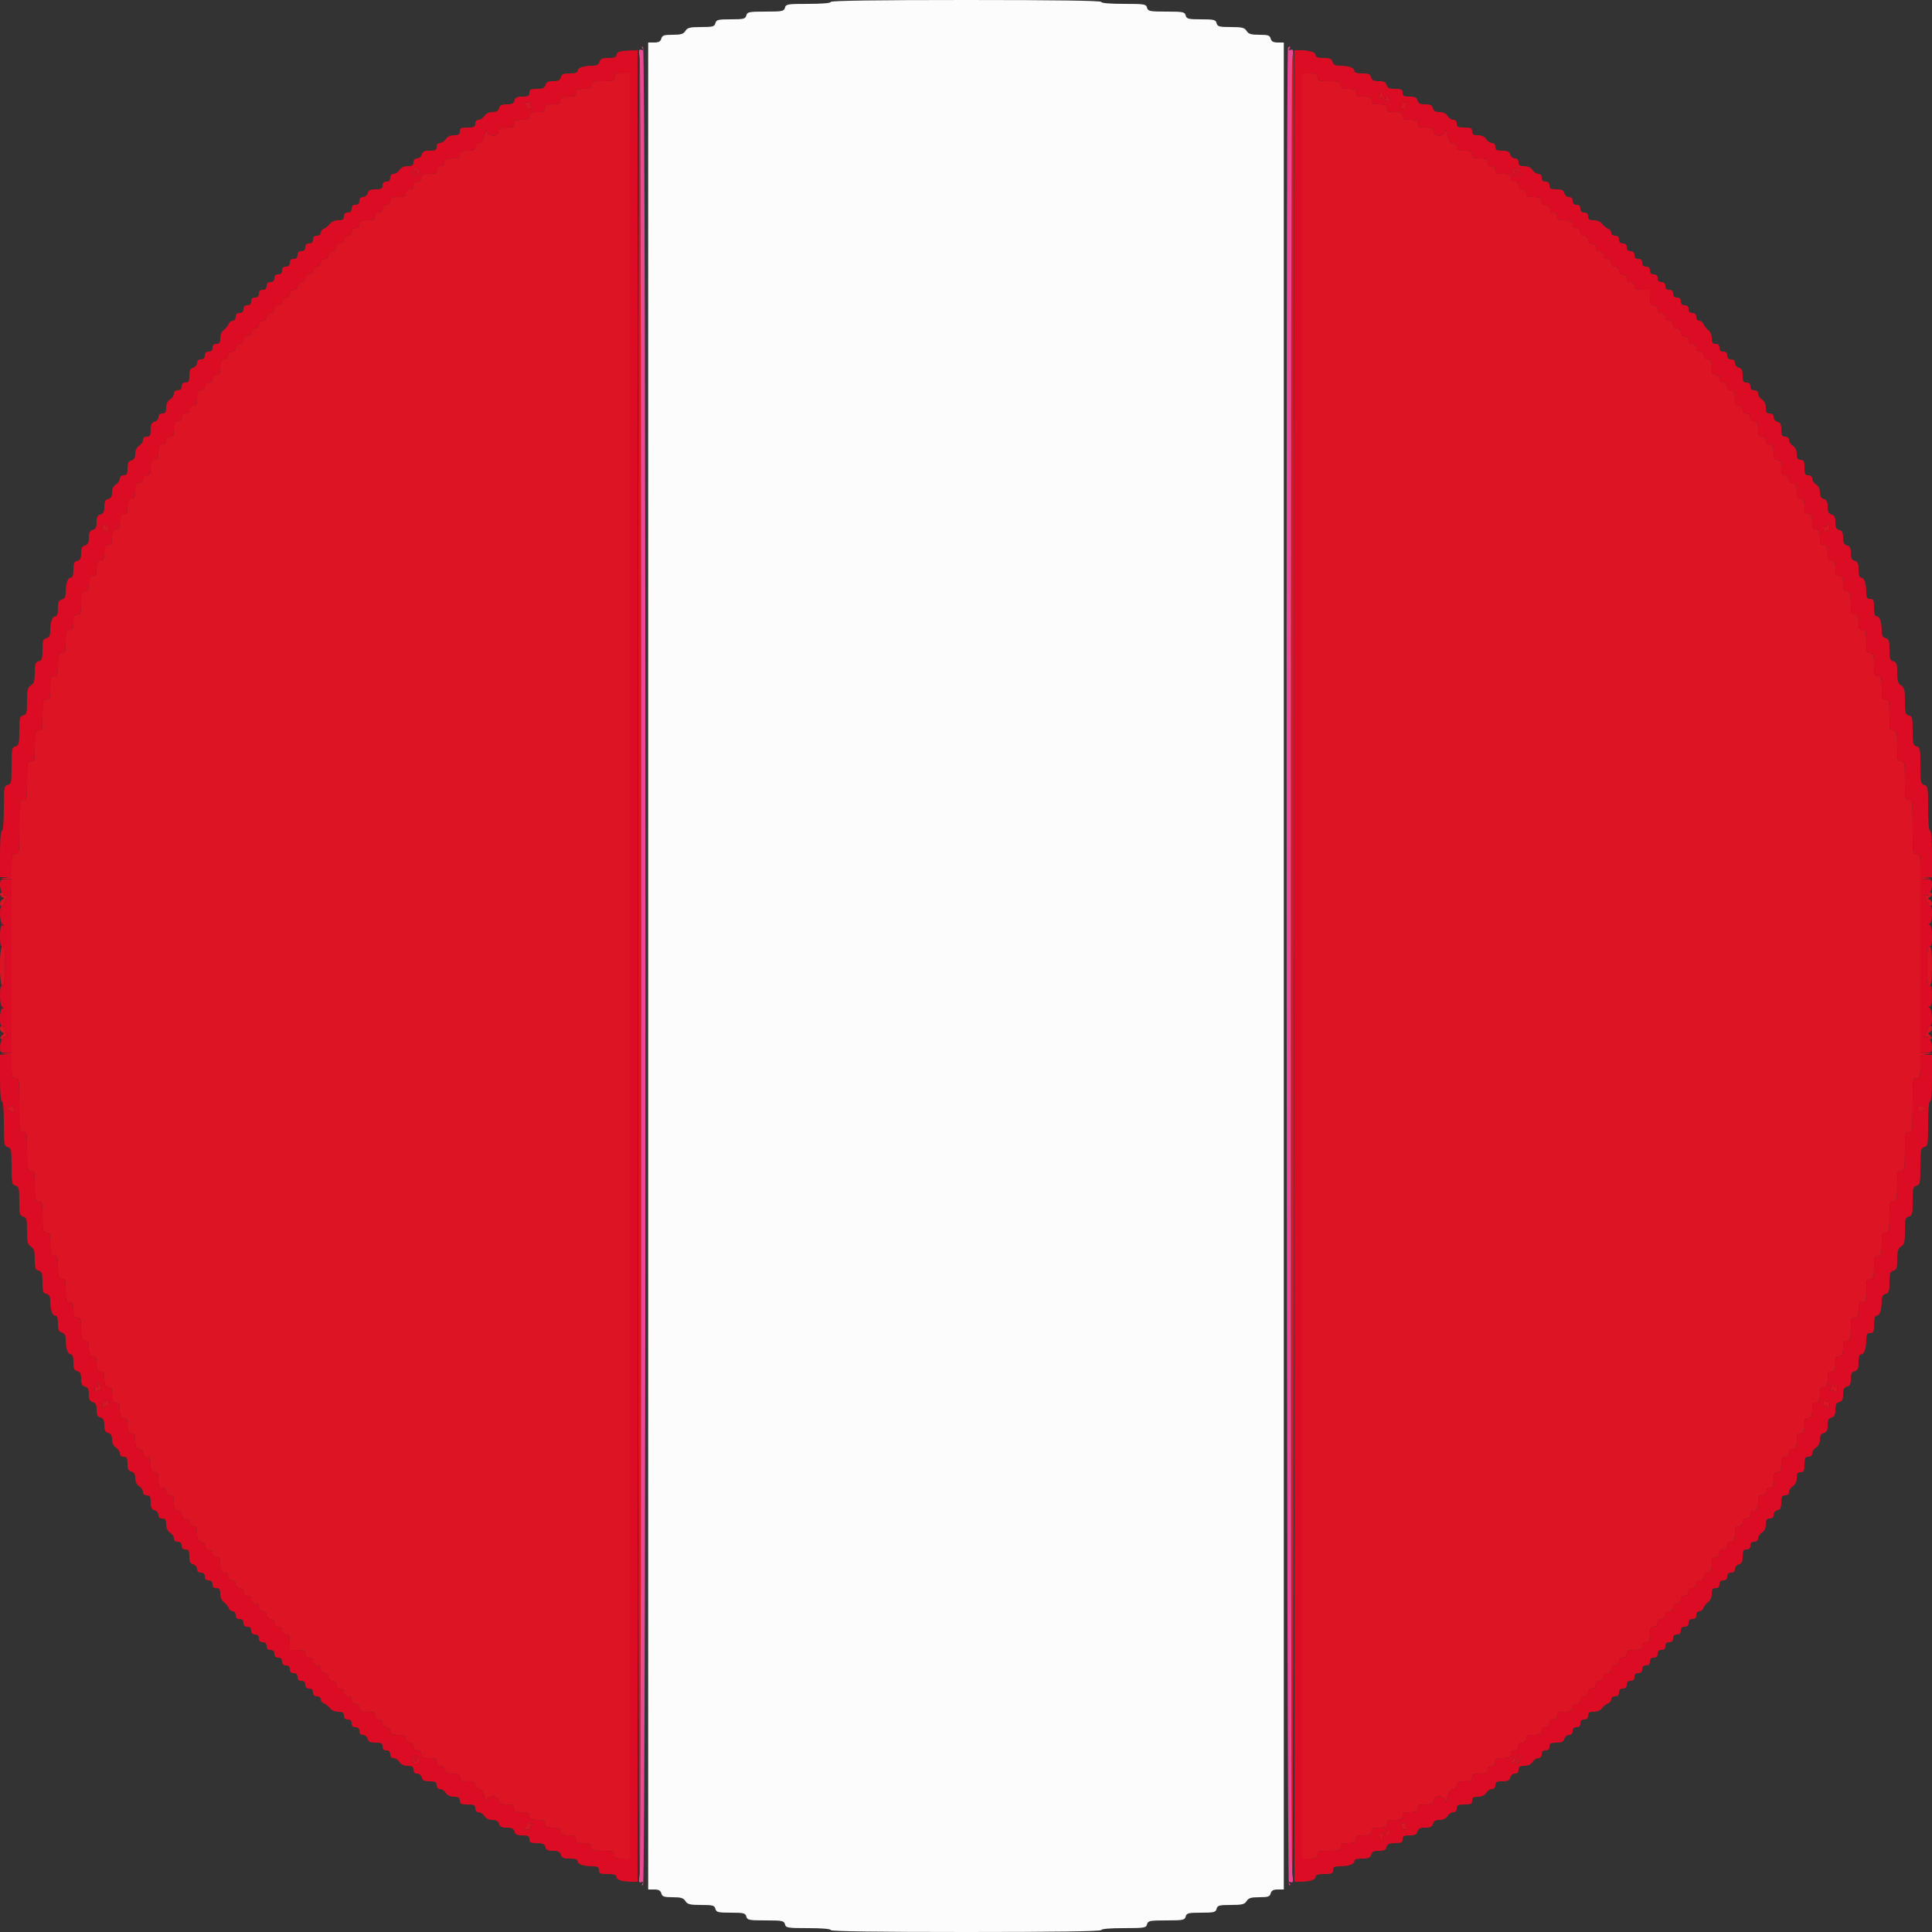
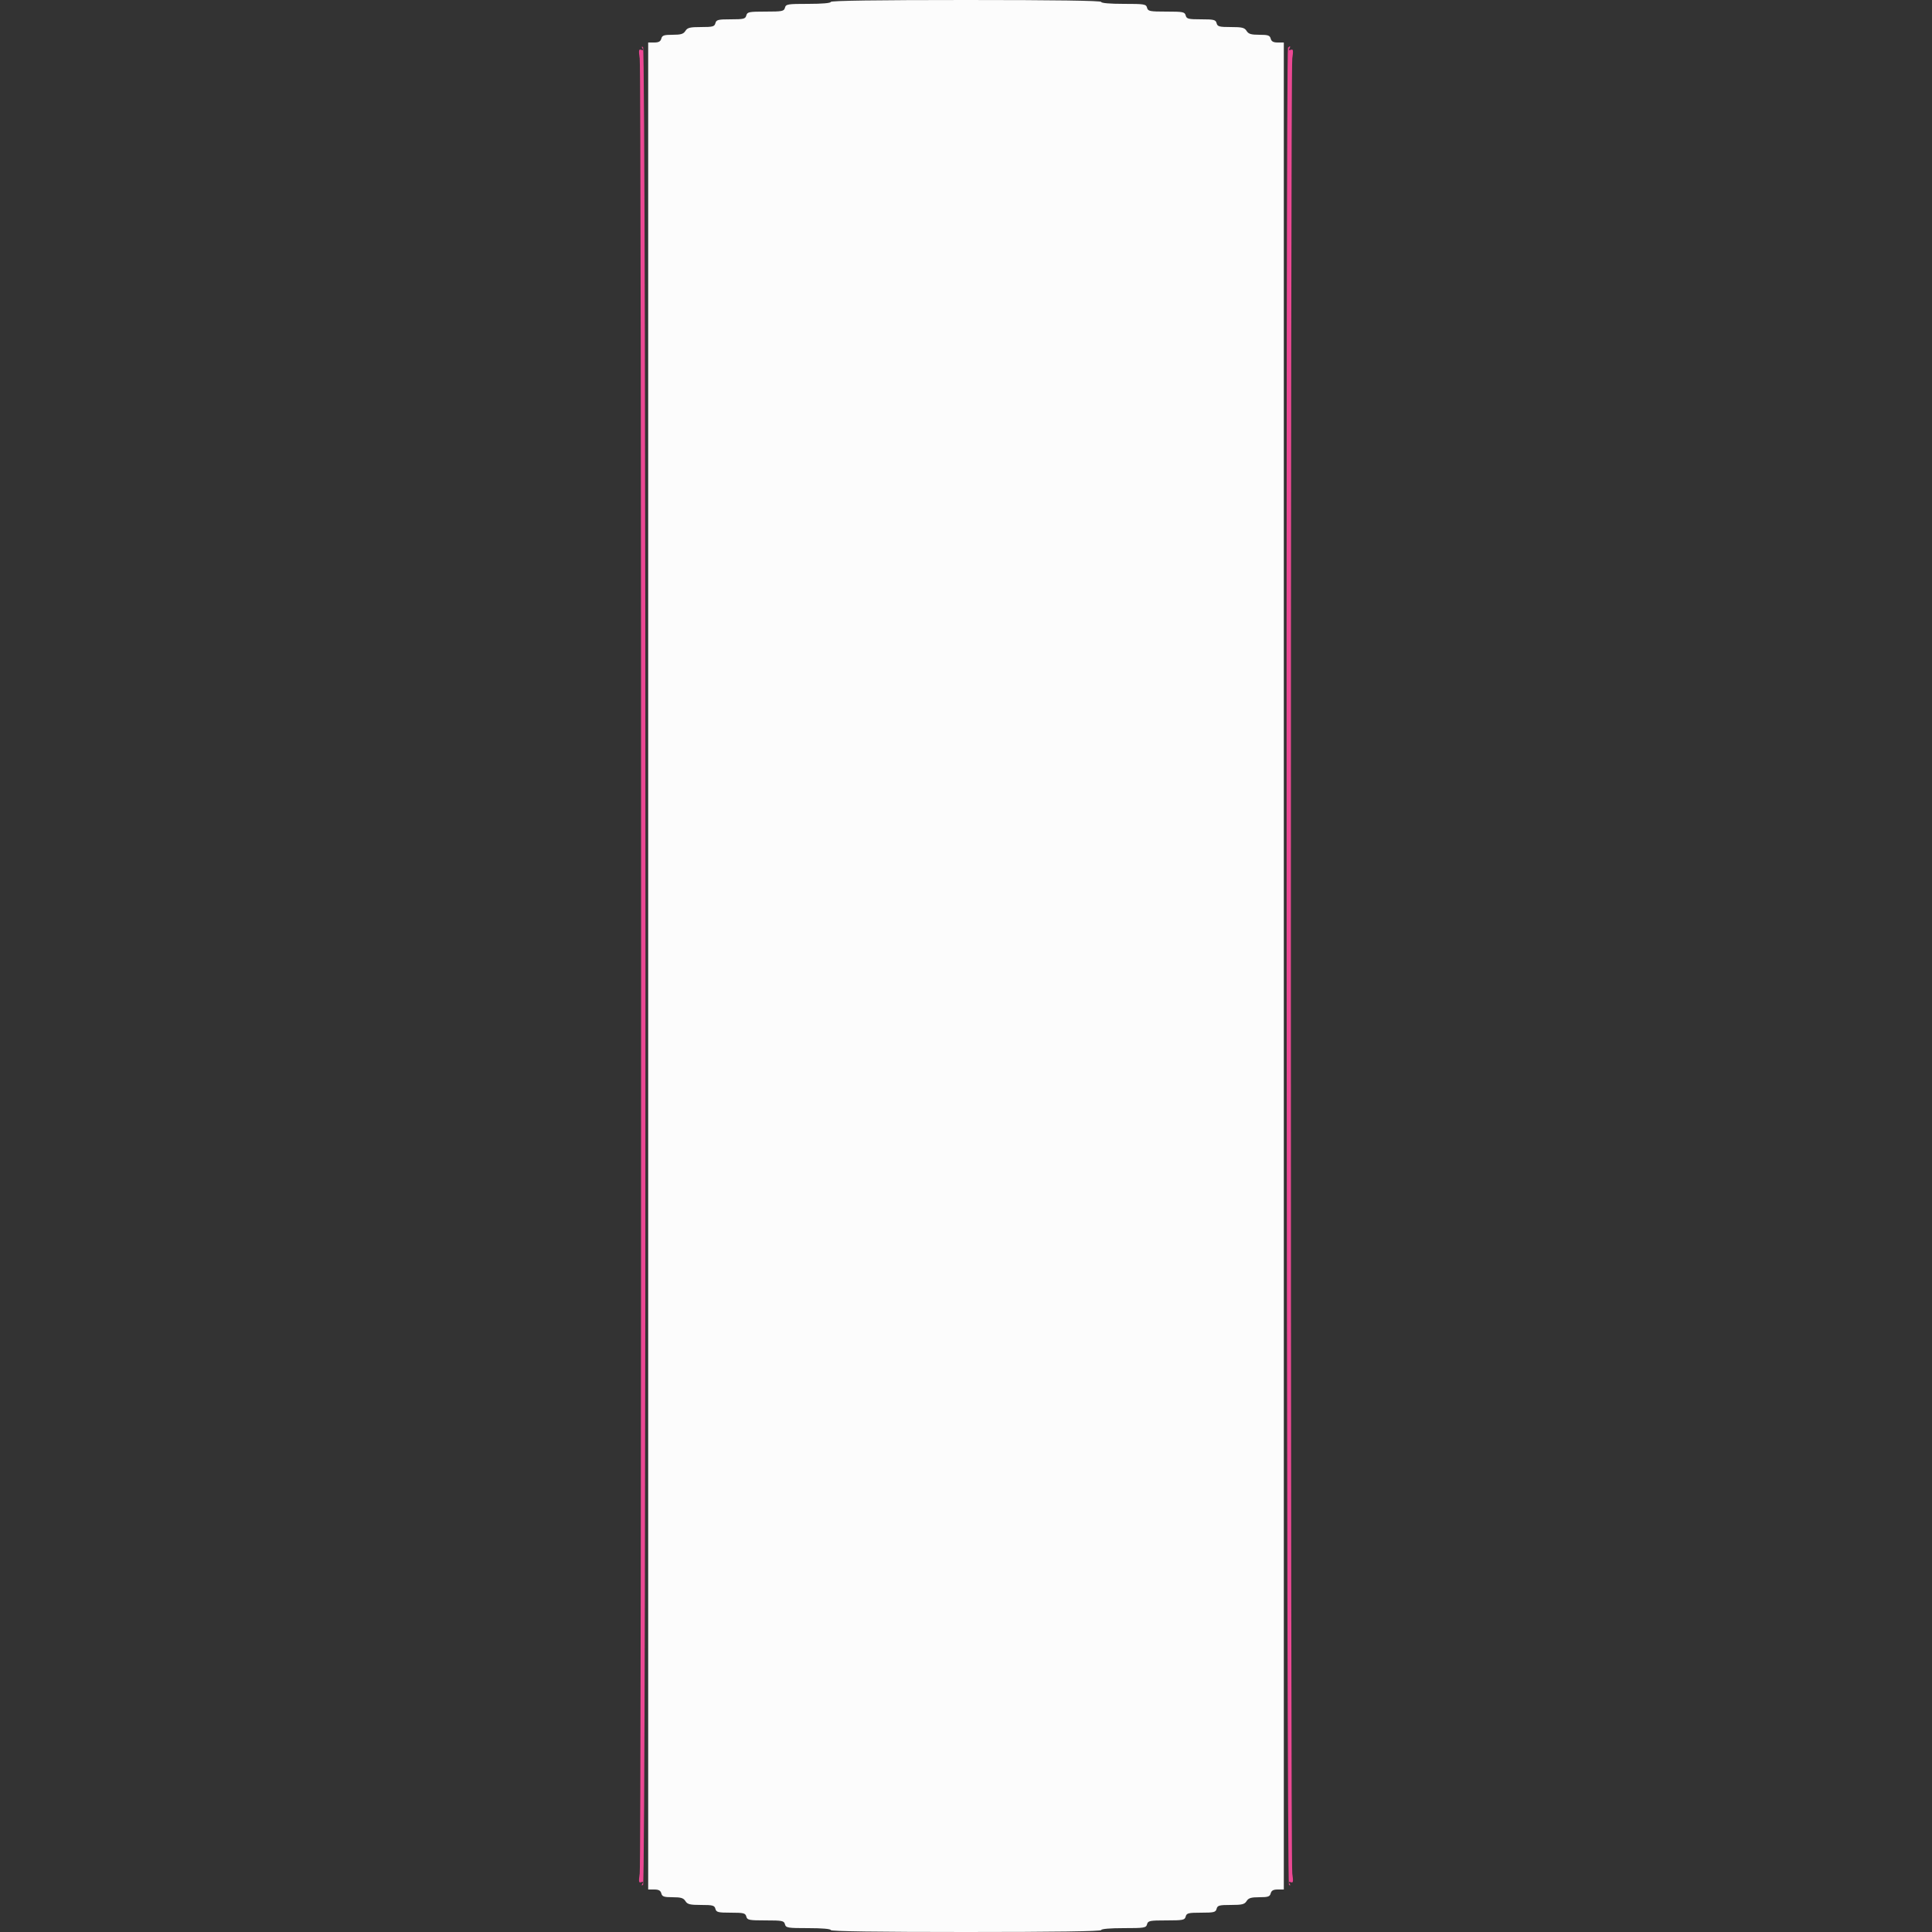
<svg xmlns="http://www.w3.org/2000/svg" id="svg" version="1.1" width="400" height="400" viewBox="0, 0, 400,400">
  <rect x="0" y="0" width="400" height="400" fill="#333333" stroke="none" />
  <g id="svgg">
    <path id="path0" d="M172.000 0.400 C 172.000 0.644,170.188 0.800,167.363 0.800 C 163.062 0.800,162.710 0.858,162.516 1.600 C 162.325 2.329,161.970 2.400,158.516 2.400 C 155.062 2.400,154.707 2.471,154.516 3.200 C 154.330 3.910,153.970 4.000,151.316 4.000 C 148.662 4.000,148.302 4.090,148.116 4.800 C 147.932 5.502,147.570 5.600,145.157 5.600 C 142.840 5.600,142.328 5.726,141.907 6.400 C 141.509 7.038,140.974 7.200,139.266 7.200 C 137.462 7.200,137.092 7.326,136.916 8.000 C 136.763 8.585,136.370 8.800,135.453 8.800 L 134.200 8.800 134.200 200.000 L 134.200 391.200 135.453 391.200 C 136.370 391.200,136.763 391.415,136.916 392.000 C 137.092 392.674,137.462 392.800,139.266 392.800 C 140.974 392.800,141.509 392.962,141.907 393.600 C 142.328 394.274,142.840 394.400,145.157 394.400 C 147.570 394.400,147.932 394.498,148.116 395.200 C 148.302 395.910,148.662 396.000,151.316 396.000 C 153.970 396.000,154.330 396.090,154.516 396.800 C 154.707 397.529,155.062 397.600,158.516 397.600 C 161.970 397.600,162.325 397.671,162.516 398.400 C 162.710 399.142,163.062 399.200,167.363 399.200 C 170.188 399.200,172.000 399.356,172.000 399.600 C 172.000 399.863,181.600 400.000,200.000 400.000 C 218.400 400.000,228.000 399.863,228.000 399.600 C 228.000 399.356,229.812 399.200,232.637 399.200 C 236.938 399.200,237.290 399.142,237.484 398.400 C 237.675 397.671,238.030 397.600,241.484 397.600 C 244.938 397.600,245.293 397.529,245.484 396.800 C 245.670 396.090,246.030 396.000,248.684 396.000 C 251.338 396.000,251.698 395.910,251.884 395.200 C 252.068 394.498,252.430 394.400,254.843 394.400 C 257.160 394.400,257.672 394.274,258.093 393.600 C 258.491 392.962,259.026 392.800,260.734 392.800 C 262.538 392.800,262.908 392.674,263.084 392.000 C 263.237 391.415,263.630 391.200,264.547 391.200 L 265.800 391.200 265.800 200.000 L 265.800 8.800 264.547 8.800 C 263.630 8.800,263.237 8.585,263.084 8.000 C 262.908 7.326,262.538 7.200,260.734 7.200 C 259.026 7.200,258.491 7.038,258.093 6.400 C 257.672 5.726,257.160 5.600,254.843 5.600 C 252.430 5.600,252.068 5.502,251.884 4.800 C 251.698 4.090,251.338 4.000,248.684 4.000 C 246.030 4.000,245.670 3.910,245.484 3.200 C 245.293 2.471,244.938 2.400,241.484 2.400 C 238.030 2.400,237.675 2.329,237.484 1.600 C 237.290 0.858,236.938 0.800,232.637 0.800 C 229.812 0.800,228.000 0.644,228.000 0.400 C 228.000 0.137,218.400 0.000,200.000 0.000 C 181.600 0.000,172.000 0.137,172.000 0.400 " stroke="none" fill="#fcfcfc" fill-rule="evenodd" />
-     <path id="path1" d="M132.107 200.000 C 132.107 304.390,132.247 388.900,132.418 387.800 C 132.826 385.186,132.826 14.814,132.418 12.200 C 132.247 11.100,132.107 95.610,132.107 200.000 M267.457 12.859 C 267.086 16.403,267.209 385.409,267.582 387.800 C 267.753 388.900,267.917 304.435,267.947 200.100 C 267.976 95.765,267.936 10.400,267.857 10.400 C 267.778 10.400,267.598 11.506,267.457 12.859 M127.200 16.000 C 127.200 16.711,126.933 16.800,124.800 16.800 C 122.667 16.800,122.400 16.889,122.400 17.600 C 122.400 18.267,122.133 18.400,120.800 18.400 C 119.467 18.400,119.200 18.533,119.200 19.200 C 119.200 19.867,118.933 20.000,117.600 20.000 C 116.267 20.000,116.000 20.133,116.000 20.800 C 116.000 21.467,115.733 21.600,114.400 21.600 C 113.067 21.600,112.800 21.733,112.800 22.400 C 112.800 23.067,112.533 23.200,111.200 23.200 C 109.867 23.200,109.600 23.333,109.600 24.000 C 109.600 24.667,109.333 24.800,108.000 24.800 C 106.667 24.800,106.400 24.933,106.400 25.600 C 106.400 26.267,106.133 26.400,104.800 26.400 C 103.467 26.400,103.200 26.533,103.200 27.200 C 103.200 28.445,100.819 28.348,100.752 27.100 C 100.724 26.571,100.535 26.901,100.295 27.900 C 99.996 29.143,99.687 29.600,99.143 29.600 C 98.667 29.600,98.400 29.887,98.400 30.400 C 98.400 31.067,98.133 31.200,96.800 31.200 C 95.467 31.200,95.200 31.333,95.200 32.000 C 95.200 32.667,94.933 32.800,93.600 32.800 C 92.267 32.800,92.000 32.933,92.000 33.600 C 92.000 34.133,91.733 34.400,91.200 34.400 C 90.667 34.400,90.400 34.667,90.400 35.200 C 90.400 35.867,90.133 36.000,88.800 36.000 C 87.467 36.000,87.200 36.133,87.200 36.800 C 87.200 37.333,86.933 37.600,86.400 37.600 C 85.867 37.600,85.600 37.867,85.600 38.400 C 85.600 38.933,85.333 39.200,84.800 39.200 C 84.267 39.200,84.000 39.467,84.000 40.000 C 84.000 40.667,83.733 40.800,82.400 40.800 C 81.067 40.800,80.800 40.933,80.800 41.600 C 80.800 42.133,80.533 42.400,80.000 42.400 C 79.467 42.400,79.200 42.667,79.200 43.200 C 79.200 43.733,78.933 44.000,78.400 44.000 C 77.867 44.000,77.600 44.267,77.600 44.800 C 77.600 45.467,77.333 45.600,76.000 45.600 C 74.667 45.600,74.400 45.733,74.400 46.400 C 74.400 46.933,74.133 47.200,73.600 47.200 C 73.067 47.200,72.800 47.467,72.800 48.000 C 72.800 48.533,72.533 48.800,72.000 48.800 C 71.467 48.800,71.200 49.067,71.200 49.600 C 71.200 50.133,70.933 50.400,70.400 50.400 C 69.867 50.400,69.600 50.667,69.600 51.200 C 69.600 51.733,69.333 52.000,68.800 52.000 C 68.267 52.000,68.000 52.267,68.000 52.800 C 68.000 53.333,67.733 53.600,67.200 53.600 C 66.667 53.600,66.400 53.867,66.400 54.400 C 66.400 54.933,66.133 55.200,65.600 55.200 C 65.067 55.200,64.800 55.467,64.800 56.000 C 64.800 56.533,64.533 56.800,64.000 56.800 C 63.467 56.800,63.200 57.067,63.200 57.600 C 63.200 58.133,62.933 58.400,62.400 58.400 C 61.867 58.400,61.600 58.667,61.600 59.200 C 61.600 59.733,61.333 60.000,60.800 60.000 C 60.267 60.000,60.000 60.267,60.000 60.800 C 60.000 61.333,59.733 61.600,59.200 61.600 C 58.667 61.600,58.400 61.867,58.400 62.400 C 58.400 62.933,58.133 63.200,57.600 63.200 C 57.067 63.200,56.800 63.467,56.800 64.000 C 56.800 64.533,56.533 64.800,56.000 64.800 C 55.467 64.800,55.200 65.067,55.200 65.600 C 55.200 66.133,54.933 66.400,54.400 66.400 C 53.867 66.400,53.600 66.667,53.600 67.200 C 53.600 67.733,53.333 68.000,52.800 68.000 C 52.267 68.000,52.000 68.267,52.000 68.800 C 52.000 69.333,51.733 69.600,51.200 69.600 C 50.667 69.600,50.400 69.867,50.400 70.400 C 50.400 70.933,50.133 71.200,49.600 71.200 C 49.067 71.200,48.800 71.467,48.800 72.000 C 48.800 72.533,48.533 72.800,48.000 72.800 C 47.467 72.800,47.200 73.067,47.200 73.600 C 47.200 74.133,46.933 74.400,46.400 74.400 C 45.733 74.400,45.600 74.667,45.600 76.000 C 45.600 77.333,45.467 77.600,44.800 77.600 C 44.267 77.600,44.000 77.867,44.000 78.400 C 44.000 78.933,43.733 79.200,43.200 79.200 C 42.667 79.200,42.400 79.467,42.400 80.000 C 42.400 80.533,42.133 80.800,41.600 80.800 C 40.933 80.800,40.800 81.067,40.800 82.400 C 40.800 83.733,40.667 84.000,40.000 84.000 C 39.467 84.000,39.200 84.267,39.200 84.800 C 39.200 85.333,38.933 85.600,38.400 85.600 C 37.867 85.600,37.600 85.867,37.600 86.400 C 37.600 86.933,37.333 87.200,36.800 87.200 C 36.133 87.200,36.000 87.467,36.000 88.800 C 36.000 90.133,35.867 90.400,35.200 90.400 C 34.667 90.400,34.400 90.667,34.400 91.200 C 34.400 91.733,34.133 92.000,33.600 92.000 C 32.933 92.000,32.800 92.267,32.800 93.600 C 32.800 94.933,32.667 95.200,32.000 95.200 C 31.333 95.200,31.200 95.467,31.200 96.800 C 31.200 98.133,31.067 98.400,30.400 98.400 C 29.867 98.400,29.600 98.667,29.600 99.200 C 29.600 99.733,29.333 100.000,28.800 100.000 C 28.133 100.000,28.000 100.267,28.000 101.600 C 28.000 102.933,27.867 103.200,27.200 103.200 C 26.533 103.200,26.400 103.467,26.400 104.800 C 26.400 106.133,26.267 106.400,25.600 106.400 C 24.933 106.400,24.800 106.667,24.800 108.000 C 24.800 109.333,24.667 109.600,24.000 109.600 C 23.333 109.600,23.200 109.867,23.200 111.200 C 23.200 112.533,23.067 112.800,22.400 112.800 C 21.733 112.800,21.600 113.067,21.600 114.400 C 21.600 115.733,21.467 116.000,20.800 116.000 C 20.133 116.000,20.000 116.267,20.000 117.600 C 20.000 118.933,19.867 119.200,19.200 119.200 C 18.533 119.200,18.400 119.467,18.400 120.800 C 18.400 122.133,18.267 122.400,17.600 122.400 C 16.889 122.400,16.800 122.667,16.800 124.800 C 16.800 126.933,16.711 127.200,16.000 127.200 C 15.333 127.200,15.200 127.467,15.200 128.800 C 15.200 130.133,15.067 130.400,14.400 130.400 C 13.689 130.400,13.600 130.667,13.600 132.800 C 13.600 134.933,13.511 135.200,12.800 135.200 C 12.089 135.200,12.000 135.467,12.000 137.600 C 12.000 139.733,11.911 140.000,11.200 140.000 C 10.489 140.000,10.400 140.267,10.400 142.400 C 10.400 144.533,10.311 144.800,9.600 144.800 C 8.867 144.800,8.800 145.067,8.800 148.000 C 8.800 150.933,8.733 151.200,8.000 151.200 C 7.267 151.200,7.200 151.467,7.200 154.400 C 7.200 157.333,7.133 157.600,6.400 157.600 C 5.653 157.600,5.600 157.867,5.600 161.600 C 5.600 165.333,5.547 165.600,4.800 165.600 C 4.038 165.600,4.000 165.867,4.000 171.200 C 4.000 176.533,3.962 176.800,3.200 176.800 C 2.490 176.800,2.400 177.067,2.400 179.175 L 2.400 181.549 1.100 181.711 L -0.200 181.872 1.100 181.936 L 2.400 182.000 2.400 199.975 L 2.400 217.949 1.100 218.111 L -0.200 218.272 1.100 218.336 L 2.400 218.400 2.400 220.800 C 2.400 222.933,2.489 223.200,3.200 223.200 C 3.962 223.200,4.000 223.467,4.000 228.800 C 4.000 234.133,4.038 234.400,4.800 234.400 C 5.547 234.400,5.600 234.667,5.600 238.400 C 5.600 242.133,5.653 242.400,6.400 242.400 C 7.133 242.400,7.200 242.667,7.200 245.600 C 7.200 248.533,7.267 248.800,8.000 248.800 C 8.733 248.800,8.800 249.067,8.800 252.000 C 8.800 254.933,8.867 255.200,9.600 255.200 C 10.311 255.200,10.400 255.467,10.400 257.600 C 10.400 259.733,10.489 260.000,11.200 260.000 C 11.911 260.000,12.000 260.267,12.000 262.400 C 12.000 264.533,12.089 264.800,12.800 264.800 C 13.511 264.800,13.600 265.067,13.600 267.200 C 13.600 269.333,13.689 269.600,14.400 269.600 C 15.067 269.600,15.200 269.867,15.200 271.200 C 15.200 272.533,15.333 272.800,16.000 272.800 C 16.711 272.800,16.800 273.067,16.800 275.200 C 16.800 277.333,16.889 277.600,17.600 277.600 C 18.267 277.600,18.400 277.867,18.400 279.200 C 18.400 280.533,18.533 280.800,19.200 280.800 C 19.867 280.800,20.000 281.067,20.000 282.400 C 20.000 283.733,20.133 284.000,20.800 284.000 C 21.467 284.000,21.600 284.267,21.600 285.600 C 21.600 286.933,21.733 287.200,22.400 287.200 C 23.067 287.200,23.200 287.467,23.200 288.800 C 23.200 290.133,23.333 290.400,24.000 290.400 C 24.667 290.400,24.800 290.667,24.800 292.000 C 24.800 293.333,24.933 293.600,25.600 293.600 C 26.267 293.600,26.400 293.867,26.400 295.200 C 26.400 296.533,26.533 296.800,27.200 296.800 C 27.867 296.800,28.000 297.067,28.000 298.400 C 28.000 299.733,28.133 300.000,28.800 300.000 C 29.333 300.000,29.600 300.267,29.600 300.800 C 29.600 301.333,29.867 301.600,30.400 301.600 C 31.067 301.600,31.200 301.867,31.200 303.200 C 31.200 304.533,31.333 304.800,32.000 304.800 C 32.667 304.800,32.800 305.067,32.800 306.400 C 32.800 307.733,32.933 308.000,33.600 308.000 C 34.133 308.000,34.400 308.267,34.400 308.800 C 34.400 309.333,34.667 309.600,35.200 309.600 C 35.867 309.600,36.000 309.867,36.000 311.200 C 36.000 312.533,36.133 312.800,36.800 312.800 C 37.333 312.800,37.600 313.067,37.600 313.600 C 37.600 314.133,37.867 314.400,38.400 314.400 C 38.933 314.400,39.200 314.667,39.200 315.200 C 39.200 315.733,39.467 316.000,40.000 316.000 C 40.667 316.000,40.800 316.267,40.800 317.600 C 40.800 318.933,40.933 319.200,41.600 319.200 C 42.133 319.200,42.400 319.467,42.400 320.000 C 42.400 320.533,42.667 320.800,43.200 320.800 C 43.733 320.800,44.000 321.067,44.000 321.600 C 44.000 322.133,44.267 322.400,44.800 322.400 C 45.467 322.400,45.600 322.667,45.600 324.000 C 45.600 325.333,45.733 325.600,46.400 325.600 C 46.933 325.600,47.200 325.867,47.200 326.400 C 47.200 326.933,47.467 327.200,48.000 327.200 C 48.533 327.200,48.800 327.467,48.800 328.000 C 48.800 328.533,49.067 328.800,49.600 328.800 C 50.133 328.800,50.400 329.067,50.400 329.600 C 50.400 330.133,50.667 330.400,51.200 330.400 C 51.733 330.400,52.000 330.667,52.000 331.200 C 52.000 331.733,52.267 332.000,52.800 332.000 C 53.333 332.000,53.600 332.267,53.600 332.800 C 53.600 333.333,53.867 333.600,54.400 333.600 C 54.933 333.600,55.200 333.867,55.200 334.400 C 55.200 334.933,55.467 335.200,56.000 335.200 C 56.533 335.200,56.800 335.467,56.800 336.000 C 56.800 336.533,57.067 336.800,57.600 336.800 C 58.133 336.800,58.400 337.067,58.400 337.600 C 58.400 338.133,58.667 338.400,59.200 338.400 C 59.867 338.400,60.000 338.667,60.000 340.000 L 60.000 341.600 61.600 341.600 C 62.933 341.600,63.200 341.733,63.200 342.400 C 63.200 342.933,63.467 343.200,64.000 343.200 C 64.533 343.200,64.800 343.467,64.800 344.000 C 64.800 344.533,65.067 344.800,65.600 344.800 C 66.133 344.800,66.400 345.067,66.400 345.600 C 66.400 346.133,66.667 346.400,67.200 346.400 C 67.733 346.400,68.000 346.667,68.000 347.200 C 68.000 347.733,68.267 348.000,68.800 348.000 C 69.333 348.000,69.600 348.267,69.600 348.800 C 69.600 349.333,69.867 349.600,70.400 349.600 C 70.933 349.600,71.200 349.867,71.200 350.400 C 71.200 350.933,71.467 351.200,72.000 351.200 C 72.533 351.200,72.800 351.467,72.800 352.000 C 72.800 352.533,73.067 352.800,73.600 352.800 C 74.133 352.800,74.400 353.067,74.400 353.600 C 74.400 354.267,74.667 354.400,76.000 354.400 C 77.333 354.400,77.600 354.533,77.600 355.200 C 77.600 355.733,77.867 356.000,78.400 356.000 C 78.933 356.000,79.200 356.267,79.200 356.800 C 79.200 357.333,79.467 357.600,80.000 357.600 C 80.533 357.600,80.800 357.867,80.800 358.400 C 80.800 359.067,81.067 359.200,82.400 359.200 C 83.733 359.200,84.000 359.333,84.000 360.000 C 84.000 360.533,84.267 360.800,84.800 360.800 C 85.333 360.800,85.600 361.067,85.600 361.600 C 85.600 362.133,85.867 362.400,86.400 362.400 C 86.933 362.400,87.200 362.667,87.200 363.200 C 87.200 363.867,87.467 364.000,88.800 364.000 C 90.133 364.000,90.400 364.133,90.400 364.800 C 90.400 365.333,90.667 365.600,91.200 365.600 C 91.733 365.600,92.000 365.867,92.000 366.400 C 92.000 367.067,92.267 367.200,93.600 367.200 C 94.933 367.200,95.200 367.333,95.200 368.000 C 95.200 368.667,95.467 368.800,96.800 368.800 C 98.133 368.800,98.400 368.933,98.400 369.600 C 98.400 370.113,98.667 370.400,99.143 370.400 C 99.687 370.400,99.996 370.857,100.295 372.100 C 100.535 373.099,100.724 373.429,100.752 372.900 C 100.819 371.652,103.200 371.555,103.200 372.800 C 103.200 373.467,103.467 373.600,104.800 373.600 C 106.133 373.600,106.400 373.733,106.400 374.400 C 106.400 375.067,106.667 375.200,108.000 375.200 C 109.333 375.200,109.600 375.333,109.600 376.000 C 109.600 376.667,109.867 376.800,111.200 376.800 C 112.533 376.800,112.800 376.933,112.800 377.600 C 112.800 378.267,113.067 378.400,114.400 378.400 C 115.733 378.400,116.000 378.533,116.000 379.200 C 116.000 379.867,116.267 380.000,117.600 380.000 C 118.933 380.000,119.200 380.133,119.200 380.800 C 119.200 381.467,119.467 381.600,120.800 381.600 C 122.133 381.600,122.400 381.733,122.400 382.400 C 122.400 383.111,122.667 383.200,124.800 383.200 C 126.933 383.200,127.200 383.289,127.200 384.000 C 127.200 384.667,127.467 384.800,128.800 384.800 L 130.400 384.800 130.400 200.000 L 130.400 15.200 128.800 15.200 C 127.467 15.200,127.200 15.333,127.200 16.000 M269.600 200.000 L 269.600 384.800 271.200 384.800 C 272.533 384.800,272.800 384.667,272.800 384.000 C 272.800 383.289,273.067 383.200,275.200 383.200 C 277.333 383.200,277.600 383.111,277.600 382.400 C 277.600 381.733,277.867 381.600,279.200 381.600 C 280.533 381.600,280.800 381.467,280.800 380.800 C 280.800 380.133,281.067 380.000,282.400 380.000 C 283.733 380.000,284.000 379.867,284.000 379.200 C 284.000 378.533,284.267 378.400,285.600 378.400 C 286.933 378.400,287.200 378.267,287.200 377.600 C 287.200 376.933,287.467 376.800,288.800 376.800 C 290.133 376.800,290.400 376.667,290.400 376.000 C 290.400 375.333,290.667 375.200,292.000 375.200 C 293.333 375.200,293.600 375.067,293.600 374.400 C 293.600 373.733,293.867 373.600,295.200 373.600 C 296.533 373.600,296.800 373.467,296.800 372.800 C 296.800 371.555,299.181 371.652,299.248 372.900 C 299.276 373.429,299.465 373.099,299.705 372.100 C 300.004 370.857,300.313 370.400,300.857 370.400 C 301.333 370.400,301.600 370.113,301.600 369.600 C 301.600 368.933,301.867 368.800,303.200 368.800 C 304.533 368.800,304.800 368.667,304.800 368.000 C 304.800 367.333,305.067 367.200,306.400 367.200 C 307.733 367.200,308.000 367.067,308.000 366.400 C 308.000 365.867,308.267 365.600,308.800 365.600 C 309.333 365.600,309.600 365.333,309.600 364.800 C 309.600 364.133,309.867 364.000,311.200 364.000 C 312.533 364.000,312.800 363.867,312.800 363.200 C 312.800 362.667,313.067 362.400,313.600 362.400 C 314.133 362.400,314.400 362.133,314.400 361.600 C 314.400 361.067,314.667 360.800,315.200 360.800 C 315.733 360.800,316.000 360.533,316.000 360.000 C 316.000 359.333,316.267 359.200,317.600 359.200 C 318.933 359.200,319.200 359.067,319.200 358.400 C 319.200 357.867,319.467 357.600,320.000 357.600 C 320.533 357.600,320.800 357.333,320.800 356.800 C 320.800 356.267,321.067 356.000,321.600 356.000 C 322.133 356.000,322.400 355.733,322.400 355.200 C 322.400 354.533,322.667 354.400,324.000 354.400 C 325.333 354.400,325.600 354.267,325.600 353.600 C 325.600 353.067,325.867 352.800,326.400 352.800 C 326.933 352.800,327.200 352.533,327.200 352.000 C 327.200 351.467,327.467 351.200,328.000 351.200 C 328.533 351.200,328.800 350.933,328.800 350.400 C 328.800 349.867,329.067 349.600,329.600 349.600 C 330.133 349.600,330.400 349.333,330.400 348.800 C 330.400 348.267,330.667 348.000,331.200 348.000 C 331.733 348.000,332.000 347.733,332.000 347.200 C 332.000 346.667,332.267 346.400,332.800 346.400 C 333.333 346.400,333.600 346.133,333.600 345.600 C 333.600 345.067,333.867 344.800,334.400 344.800 C 334.933 344.800,335.200 344.533,335.200 344.000 C 335.200 343.467,335.467 343.200,336.000 343.200 C 336.533 343.200,336.800 342.933,336.800 342.400 C 336.800 341.733,337.067 341.600,338.400 341.600 C 339.733 341.600,340.000 341.467,340.000 340.800 C 340.000 340.267,340.267 340.000,340.800 340.000 C 341.467 340.000,341.600 339.733,341.600 338.400 C 341.600 337.067,341.733 336.800,342.400 336.800 C 342.933 336.800,343.200 336.533,343.200 336.000 C 343.200 335.467,343.467 335.200,344.000 335.200 C 344.533 335.200,344.800 334.933,344.800 334.400 C 344.800 333.867,345.067 333.600,345.600 333.600 C 346.133 333.600,346.400 333.333,346.400 332.800 C 346.400 332.267,346.667 332.000,347.200 332.000 C 347.733 332.000,348.000 331.733,348.000 331.200 C 348.000 330.667,348.267 330.400,348.800 330.400 C 349.333 330.400,349.600 330.133,349.600 329.600 C 349.600 329.067,349.867 328.800,350.400 328.800 C 350.933 328.800,351.200 328.533,351.200 328.000 C 351.200 327.467,351.467 327.200,352.000 327.200 C 352.533 327.200,352.800 326.933,352.800 326.400 C 352.800 325.867,353.067 325.600,353.600 325.600 C 354.267 325.600,354.400 325.333,354.400 324.000 C 354.400 322.667,354.533 322.400,355.200 322.400 C 355.733 322.400,356.000 322.133,356.000 321.600 C 356.000 321.067,356.267 320.800,356.800 320.800 C 357.333 320.800,357.600 320.533,357.600 320.000 C 357.600 319.467,357.867 319.200,358.400 319.200 C 359.067 319.200,359.200 318.933,359.200 317.600 C 359.200 316.267,359.333 316.000,360.000 316.000 C 360.533 316.000,360.800 315.733,360.800 315.200 C 360.800 314.667,361.067 314.400,361.600 314.400 C 362.133 314.400,362.400 314.133,362.400 313.600 C 362.400 313.067,362.667 312.800,363.200 312.800 C 363.867 312.800,364.000 312.533,364.000 311.200 C 364.000 309.867,364.133 309.600,364.800 309.600 C 365.333 309.600,365.600 309.333,365.600 308.800 C 365.600 308.267,365.867 308.000,366.400 308.000 C 367.067 308.000,367.200 307.733,367.200 306.400 C 367.200 305.067,367.333 304.800,368.000 304.800 C 368.667 304.800,368.800 304.533,368.800 303.200 C 368.800 301.867,368.933 301.600,369.600 301.600 C 370.133 301.600,370.400 301.333,370.400 300.800 C 370.400 300.267,370.667 300.000,371.200 300.000 C 371.867 300.000,372.000 299.733,372.000 298.400 C 372.000 297.067,372.133 296.800,372.800 296.800 C 373.467 296.800,373.600 296.533,373.600 295.200 C 373.600 293.867,373.733 293.600,374.400 293.600 C 375.067 293.600,375.200 293.333,375.200 292.000 C 375.200 290.667,375.333 290.400,376.000 290.400 C 376.667 290.400,376.800 290.133,376.800 288.800 C 376.800 287.467,376.933 287.200,377.600 287.200 C 378.267 287.200,378.400 286.933,378.400 285.600 C 378.400 284.267,378.533 284.000,379.200 284.000 C 379.867 284.000,380.000 283.733,380.000 282.400 C 380.000 281.067,380.133 280.800,380.800 280.800 C 381.467 280.800,381.600 280.533,381.600 279.200 C 381.600 277.867,381.733 277.600,382.400 277.600 C 383.111 277.600,383.200 277.333,383.200 275.200 C 383.200 273.067,383.289 272.800,384.000 272.800 C 384.667 272.800,384.800 272.533,384.800 271.200 C 384.800 269.867,384.933 269.600,385.600 269.600 C 386.311 269.600,386.400 269.333,386.400 267.200 C 386.400 265.067,386.489 264.800,387.200 264.800 C 387.911 264.800,388.000 264.533,388.000 262.400 C 388.000 260.267,388.089 260.000,388.800 260.000 C 389.511 260.000,389.600 259.733,389.600 257.600 C 389.600 255.467,389.689 255.200,390.400 255.200 C 391.133 255.200,391.200 254.933,391.200 252.000 C 391.200 249.067,391.267 248.800,392.000 248.800 C 392.733 248.800,392.800 248.533,392.800 245.600 C 392.800 242.667,392.867 242.400,393.600 242.400 C 394.347 242.400,394.400 242.133,394.400 238.400 C 394.400 234.667,394.453 234.400,395.200 234.400 C 395.962 234.400,396.000 234.133,396.000 228.800 C 396.000 223.467,396.038 223.200,396.800 223.200 C 397.510 223.200,397.600 222.933,397.600 220.825 L 397.600 218.451 398.900 218.289 L 400.200 218.128 398.900 218.064 L 397.600 218.000 397.600 200.025 L 397.600 182.051 398.900 181.889 L 400.200 181.728 398.900 181.664 L 397.600 181.600 397.600 179.200 C 397.600 177.067,397.511 176.800,396.800 176.800 C 396.038 176.800,396.000 176.533,396.000 171.200 C 396.000 165.867,395.962 165.600,395.200 165.600 C 394.453 165.600,394.400 165.333,394.400 161.600 C 394.400 157.867,394.347 157.600,393.600 157.600 C 392.867 157.600,392.800 157.333,392.800 154.400 C 392.800 151.467,392.733 151.200,392.000 151.200 C 391.267 151.200,391.200 150.933,391.200 148.000 C 391.200 145.067,391.133 144.800,390.400 144.800 C 389.689 144.800,389.600 144.533,389.600 142.400 C 389.600 140.267,389.511 140.000,388.800 140.000 C 388.089 140.000,388.000 139.733,388.000 137.600 C 388.000 135.467,387.911 135.200,387.200 135.200 C 386.489 135.200,386.400 134.933,386.400 132.800 C 386.400 130.667,386.311 130.400,385.600 130.400 C 384.933 130.400,384.800 130.133,384.800 128.800 C 384.800 127.467,384.667 127.200,384.000 127.200 C 383.289 127.200,383.200 126.933,383.200 124.800 C 383.200 122.667,383.111 122.400,382.400 122.400 C 381.733 122.400,381.600 122.133,381.600 120.800 C 381.600 119.467,381.467 119.200,380.800 119.200 C 380.133 119.200,380.000 118.933,380.000 117.600 C 380.000 116.267,379.867 116.000,379.200 116.000 C 378.533 116.000,378.400 115.733,378.400 114.400 C 378.400 113.067,378.267 112.800,377.600 112.800 C 376.933 112.800,376.800 112.533,376.800 111.200 C 376.800 109.867,376.667 109.600,376.000 109.600 C 375.333 109.600,375.200 109.333,375.200 108.000 C 375.200 106.667,375.067 106.400,374.400 106.400 C 373.733 106.400,373.600 106.133,373.600 104.800 C 373.600 103.467,373.467 103.200,372.800 103.200 C 372.133 103.200,372.000 102.933,372.000 101.600 C 372.000 100.267,371.867 100.000,371.200 100.000 C 370.667 100.000,370.400 99.733,370.400 99.200 C 370.400 98.667,370.133 98.400,369.600 98.400 C 368.933 98.400,368.800 98.133,368.800 96.800 C 368.800 95.467,368.667 95.200,368.000 95.200 C 367.333 95.200,367.200 94.933,367.200 93.600 C 367.200 92.267,367.067 92.000,366.400 92.000 C 365.867 92.000,365.600 91.733,365.600 91.200 C 365.600 90.667,365.333 90.400,364.800 90.400 C 364.133 90.400,364.000 90.133,364.000 88.800 C 364.000 87.467,363.867 87.200,363.200 87.200 C 362.667 87.200,362.400 86.933,362.400 86.400 C 362.400 85.867,362.133 85.600,361.600 85.600 C 361.067 85.600,360.800 85.333,360.800 84.800 C 360.800 84.267,360.533 84.000,360.000 84.000 C 359.333 84.000,359.200 83.733,359.200 82.400 C 359.200 81.067,359.067 80.800,358.400 80.800 C 357.867 80.800,357.600 80.533,357.600 80.000 C 357.600 79.467,357.333 79.200,356.800 79.200 C 356.267 79.200,356.000 78.933,356.000 78.400 C 356.000 77.867,355.733 77.600,355.200 77.600 C 354.533 77.600,354.400 77.333,354.400 76.000 C 354.400 74.667,354.267 74.400,353.600 74.400 C 353.067 74.400,352.800 74.133,352.800 73.600 C 352.800 73.067,352.533 72.800,352.000 72.800 C 351.467 72.800,351.200 72.533,351.200 72.000 C 351.200 71.467,350.933 71.200,350.400 71.200 C 349.867 71.200,349.600 70.933,349.600 70.400 C 349.600 69.867,349.333 69.600,348.800 69.600 C 348.267 69.600,348.000 69.333,348.000 68.800 C 348.000 68.267,347.733 68.000,347.200 68.000 C 346.667 68.000,346.400 67.733,346.400 67.200 C 346.400 66.667,346.133 66.400,345.600 66.400 C 345.067 66.400,344.800 66.133,344.800 65.600 C 344.800 65.067,344.533 64.800,344.000 64.800 C 343.467 64.800,343.200 64.533,343.200 64.000 C 343.200 63.467,342.933 63.200,342.400 63.200 C 341.733 63.200,341.600 62.933,341.600 61.600 L 341.600 60.000 340.000 60.000 C 338.667 60.000,338.400 59.867,338.400 59.200 C 338.400 58.667,338.133 58.400,337.600 58.400 C 337.067 58.400,336.800 58.133,336.800 57.600 C 336.800 57.067,336.533 56.800,336.000 56.800 C 335.467 56.800,335.200 56.533,335.200 56.000 C 335.200 55.467,334.933 55.200,334.400 55.200 C 333.867 55.200,333.600 54.933,333.600 54.400 C 333.600 53.867,333.333 53.600,332.800 53.600 C 332.267 53.600,332.000 53.333,332.000 52.800 C 332.000 52.267,331.733 52.000,331.200 52.000 C 330.667 52.000,330.400 51.733,330.400 51.200 C 330.400 50.667,330.133 50.400,329.600 50.400 C 329.067 50.400,328.800 50.133,328.800 49.600 C 328.800 49.067,328.533 48.800,328.000 48.800 C 327.467 48.800,327.200 48.533,327.200 48.000 C 327.200 47.467,326.933 47.200,326.400 47.200 C 325.867 47.200,325.600 46.933,325.600 46.400 C 325.600 45.733,325.333 45.600,324.000 45.600 C 322.667 45.600,322.400 45.467,322.400 44.800 C 322.400 44.267,322.133 44.000,321.600 44.000 C 321.067 44.000,320.800 43.733,320.800 43.200 C 320.800 42.667,320.533 42.400,320.000 42.400 C 319.467 42.400,319.200 42.133,319.200 41.600 C 319.200 40.933,318.933 40.800,317.600 40.800 C 316.267 40.800,316.000 40.667,316.000 40.000 C 316.000 39.467,315.733 39.200,315.200 39.200 C 314.667 39.200,314.400 38.933,314.400 38.400 C 314.400 37.867,314.133 37.600,313.600 37.600 C 313.067 37.600,312.800 37.333,312.800 36.800 C 312.800 36.133,312.533 36.000,311.200 36.000 C 309.867 36.000,309.600 35.867,309.600 35.200 C 309.600 34.667,309.333 34.400,308.800 34.400 C 308.267 34.400,308.000 34.133,308.000 33.600 C 308.000 32.933,307.733 32.800,306.400 32.800 C 305.067 32.800,304.800 32.667,304.800 32.000 C 304.800 31.333,304.533 31.200,303.200 31.200 C 301.867 31.200,301.600 31.067,301.600 30.400 C 301.600 29.887,301.333 29.600,300.857 29.600 C 300.313 29.600,300.004 29.143,299.705 27.900 C 299.465 26.901,299.276 26.571,299.248 27.100 C 299.181 28.348,296.800 28.445,296.800 27.200 C 296.800 26.533,296.533 26.400,295.200 26.400 C 293.867 26.400,293.600 26.267,293.600 25.600 C 293.600 24.933,293.333 24.800,292.000 24.800 C 290.667 24.800,290.400 24.667,290.400 24.000 C 290.400 23.333,290.133 23.200,288.800 23.200 C 287.467 23.200,287.200 23.067,287.200 22.400 C 287.200 21.733,286.933 21.600,285.600 21.600 C 284.267 21.600,284.000 21.467,284.000 20.800 C 284.000 20.133,283.733 20.000,282.400 20.000 C 281.067 20.000,280.800 19.867,280.800 19.200 C 280.800 18.533,280.533 18.400,279.200 18.400 C 277.867 18.400,277.600 18.267,277.600 17.600 C 277.600 16.889,277.333 16.800,275.200 16.800 C 273.067 16.800,272.800 16.711,272.800 16.000 C 272.800 15.333,272.533 15.200,271.200 15.200 L 269.600 15.200 269.600 200.000 M285.560 19.700 C 285.302 20.195,285.234 20.467,285.409 20.303 C 285.584 20.140,285.923 20.157,286.163 20.341 C 287.262 21.183,288.033 21.209,287.595 20.391 C 287.362 19.956,287.078 19.600,286.962 19.600 C 286.847 19.600,286.864 19.780,287.000 20.000 C 287.136 20.220,287.057 20.400,286.824 20.400 C 286.435 20.400,286.235 19.847,286.353 19.100 C 286.448 18.497,286.016 18.823,285.560 19.700 M108.748 21.737 C 108.993 22.032,109.087 22.380,108.957 22.510 C 108.827 22.640,109.139 22.636,109.650 22.503 C 110.161 22.369,110.358 22.186,110.087 22.096 C 109.816 22.005,109.697 21.767,109.821 21.566 C 109.945 21.365,109.655 21.200,109.175 21.200 C 108.490 21.200,108.398 21.316,108.748 21.737 M290.179 21.566 C 290.303 21.767,290.184 22.005,289.913 22.096 C 289.642 22.186,289.839 22.369,290.350 22.503 C 290.861 22.636,291.173 22.640,291.043 22.510 C 290.913 22.380,291.007 22.032,291.252 21.737 C 291.602 21.316,291.510 21.200,290.825 21.200 C 290.345 21.200,290.055 21.365,290.179 21.566 M85.192 35.700 C 84.775 36.561,84.783 36.566,85.374 35.829 C 85.714 35.405,86.109 35.176,86.253 35.320 C 86.396 35.463,86.266 35.900,85.964 36.290 C 85.510 36.875,85.572 36.865,86.316 36.229 C 86.997 35.649,87.094 35.379,86.709 35.136 C 85.919 34.634,85.662 34.730,85.192 35.700 M313.291 35.136 C 312.906 35.379,313.003 35.649,313.684 36.229 C 314.428 36.865,314.490 36.875,314.036 36.290 C 313.734 35.900,313.604 35.463,313.747 35.320 C 313.891 35.176,314.286 35.405,314.626 35.829 C 315.217 36.566,315.225 36.561,314.808 35.700 C 314.338 34.730,314.081 34.634,313.291 35.136 M21.200 109.175 C 21.200 109.655,21.365 109.945,21.566 109.821 C 21.767 109.697,22.005 109.816,22.096 110.087 C 22.186 110.358,22.369 110.161,22.503 109.650 C 22.636 109.139,22.640 108.827,22.510 108.957 C 22.380 109.087,22.032 108.993,21.737 108.748 C 21.316 108.398,21.200 108.490,21.200 109.175 M378.196 108.807 C 378.058 109.030,377.794 109.120,377.610 109.006 C 377.425 108.892,377.379 109.200,377.507 109.689 C 377.635 110.179,377.814 110.358,377.904 110.087 C 377.995 109.816,378.233 109.697,378.434 109.821 C 378.635 109.945,378.800 109.677,378.800 109.224 C 378.800 108.323,378.586 108.175,378.196 108.807 M0.000 185.167 C 0.000 185.368,0.225 185.638,0.500 185.767 C 0.900 185.953,0.900 186.047,0.500 186.233 C -0.068 186.498,-0.186 187.600,0.353 187.600 C 0.548 187.600,0.818 187.285,0.954 186.900 C 1.089 186.515,1.314 185.950,1.452 185.644 C 1.611 185.294,1.537 185.192,1.252 185.368 C 1.003 185.522,0.800 185.457,0.800 185.224 C 0.800 184.991,0.620 184.800,0.400 184.800 C 0.180 184.800,0.000 184.965,0.000 185.167 M399.200 185.224 C 399.200 185.457,398.997 185.522,398.748 185.368 C 398.463 185.192,398.389 185.294,398.548 185.644 C 398.686 185.950,398.911 186.515,399.046 186.900 C 399.182 187.285,399.452 187.600,399.647 187.600 C 400.186 187.600,400.068 186.498,399.500 186.233 C 399.100 186.047,399.100 185.953,399.500 185.767 C 400.097 185.488,400.168 184.800,399.600 184.800 C 399.380 184.800,399.200 184.991,399.200 185.224 M0.500 195.865 C -0.205 196.149,-0.205 203.836,0.500 204.106 C 0.881 204.253,1.000 203.264,1.000 199.949 C 1.000 197.557,1.000 195.614,1.000 195.632 C 1.000 195.649,0.775 195.754,0.500 195.865 M399.000 200.000 C 399.000 203.274,399.119 204.252,399.500 204.106 C 399.853 203.971,400.000 202.763,400.000 200.000 C 400.000 197.237,399.853 196.029,399.500 195.894 C 399.119 195.748,399.000 196.726,399.000 200.000 M0.000 212.967 C 0.000 213.278,0.225 213.625,0.500 213.736 C 0.878 213.890,0.857 214.039,0.412 214.348 C 0.088 214.573,-0.022 214.901,0.166 215.078 C 0.355 215.255,0.590 215.174,0.689 214.898 C 0.788 214.621,1.056 214.511,1.286 214.653 C 1.534 214.806,1.602 214.686,1.452 214.356 C 1.314 214.050,1.089 213.485,0.954 213.100 C 0.658 212.261,0.000 212.169,0.000 212.967 M399.046 213.100 C 398.911 213.485,398.686 214.050,398.548 214.356 C 398.398 214.686,398.466 214.806,398.714 214.653 C 398.944 214.511,399.212 214.621,399.311 214.898 C 399.410 215.174,399.645 215.255,399.834 215.078 C 400.022 214.901,399.912 214.573,399.588 214.348 C 399.143 214.039,399.122 213.890,399.500 213.736 C 400.066 213.506,400.188 212.400,399.647 212.400 C 399.452 212.400,399.182 212.715,399.046 213.100 M1.827 229.181 C 1.190 229.412,1.155 229.526,1.627 229.820 C 2.533 230.385,3.124 230.365,3.037 229.770 C 2.920 228.977,2.694 228.866,1.827 229.181 M397.169 228.937 C 396.593 230.115,397.485 230.675,398.430 229.730 C 398.727 229.433,398.607 229.243,398.026 229.091 C 397.572 228.972,397.186 228.903,397.169 228.937 M20.273 286.645 C 20.451 287.111,20.385 287.238,20.068 287.042 C 19.765 286.855,19.600 287.061,19.600 287.625 C 19.600 288.310,19.716 288.402,20.137 288.052 C 20.432 287.807,20.780 287.713,20.910 287.843 C 21.040 287.973,21.046 287.699,20.925 287.233 C 20.803 286.768,20.547 286.291,20.356 286.173 C 20.165 286.055,20.128 286.267,20.273 286.645 M379.326 286.700 C 379.189 287.085,378.986 287.580,378.874 287.800 C 378.763 288.020,378.819 288.067,378.999 287.903 C 379.179 287.740,379.568 287.807,379.863 288.052 C 380.284 288.402,380.400 288.310,380.400 287.625 C 380.400 287.061,380.235 286.855,379.932 287.042 C 379.617 287.236,379.548 287.113,379.719 286.666 C 379.860 286.300,379.885 286.000,379.775 286.000 C 379.665 286.000,379.463 286.315,379.326 286.700 M22.000 290.024 C 22.000 290.257,21.820 290.336,21.600 290.200 C 21.380 290.064,21.200 290.345,21.200 290.825 C 21.200 291.510,21.316 291.602,21.737 291.252 C 22.032 291.007,22.380 290.913,22.510 291.043 C 22.640 291.173,22.647 290.901,22.526 290.440 C 22.293 289.549,22.000 289.317,22.000 290.024 M377.497 290.350 C 377.364 290.861,377.360 291.173,377.490 291.043 C 377.620 290.913,377.968 291.007,378.263 291.252 C 378.684 291.602,378.800 291.510,378.800 290.825 C 378.800 290.345,378.635 290.055,378.434 290.179 C 378.233 290.303,377.995 290.184,377.904 289.913 C 377.814 289.642,377.631 289.839,377.497 290.350 M85.964 363.710 C 86.266 364.100,86.396 364.537,86.253 364.680 C 86.109 364.824,85.714 364.595,85.374 364.171 C 84.783 363.434,84.775 363.439,85.192 364.300 C 85.662 365.270,85.919 365.366,86.709 364.864 C 87.094 364.621,86.997 364.351,86.316 363.771 C 85.572 363.135,85.510 363.125,85.964 363.710 M313.400 364.000 C 313.002 364.440,312.779 364.800,312.905 364.800 C 313.031 364.800,313.405 364.904,313.737 365.031 C 314.116 365.177,314.506 364.917,314.791 364.331 C 315.221 363.447,315.213 363.439,314.626 364.171 C 314.286 364.595,313.891 364.824,313.747 364.680 C 313.604 364.537,313.714 364.145,313.992 363.810 C 314.740 362.909,314.243 363.069,313.400 364.000 M108.957 377.490 C 109.087 377.620,108.993 377.968,108.748 378.263 C 108.398 378.684,108.490 378.800,109.175 378.800 C 109.655 378.800,109.945 378.635,109.821 378.434 C 109.697 378.233,109.816 377.995,110.087 377.904 C 110.358 377.814,110.161 377.631,109.650 377.497 C 109.139 377.364,108.827 377.360,108.957 377.490 M290.200 377.600 C 289.760 377.789,289.636 377.956,289.924 377.972 C 290.212 377.987,290.336 378.180,290.200 378.400 C 290.064 378.620,290.345 378.800,290.825 378.800 C 291.510 378.800,291.602 378.684,291.252 378.263 C 291.007 377.968,290.925 377.608,291.070 377.463 C 291.399 377.135,291.216 377.164,290.200 377.600 M286.728 379.364 C 286.139 379.672,285.529 379.805,285.374 379.662 C 285.219 379.518,285.302 379.805,285.560 380.300 C 286.016 381.177,286.448 381.503,286.353 380.900 C 286.235 380.153,286.435 379.600,286.824 379.600 C 287.057 379.600,287.136 379.780,287.000 380.000 C 286.864 380.220,286.847 380.400,286.962 380.400 C 287.078 380.400,287.365 380.040,287.600 379.600 C 288.108 378.650,288.100 378.648,286.728 379.364 " stroke="none" fill="#dc1424" fill-rule="evenodd" />
-     <path id="path2" d="M128.300 10.676 C 127.915 10.776,127.600 11.115,127.600 11.429 C 127.600 11.831,127.114 12.000,125.963 12.000 C 124.662 12.000,124.282 12.164,124.116 12.800 C 123.963 13.384,123.568 13.601,122.653 13.605 C 120.797 13.614,119.600 14.022,119.600 14.647 C 119.600 15.028,119.090 15.200,117.963 15.200 C 116.662 15.200,116.282 15.364,116.116 16.000 C 115.957 16.606,115.570 16.800,114.516 16.800 C 113.462 16.800,113.075 16.994,112.916 17.600 C 112.752 18.227,112.370 18.400,111.153 18.400 C 109.867 18.400,109.600 18.537,109.600 19.200 C 109.600 19.852,109.333 20.000,108.163 20.000 C 107.062 20.000,106.676 20.187,106.516 20.800 C 106.357 21.406,105.970 21.600,104.916 21.600 C 103.862 21.600,103.475 21.794,103.316 22.400 C 103.168 22.966,102.770 23.200,101.957 23.200 C 101.240 23.200,100.619 23.501,100.307 24.000 C 100.032 24.440,99.491 24.800,99.104 24.800 C 98.667 24.800,98.400 25.103,98.400 25.600 C 98.400 26.267,98.133 26.400,96.800 26.400 C 95.467 26.400,95.200 26.533,95.200 27.200 C 95.200 27.822,94.933 28.000,94.003 28.000 C 93.240 28.000,92.626 28.290,92.307 28.800 C 92.032 29.240,91.491 29.600,91.104 29.600 C 90.667 29.600,90.400 29.903,90.400 30.400 C 90.400 31.052,90.133 31.200,88.963 31.200 C 87.862 31.200,87.476 31.387,87.316 32.000 C 87.200 32.443,86.770 32.800,86.353 32.800 C 85.867 32.800,85.600 33.083,85.600 33.600 C 85.600 34.222,85.333 34.400,84.403 34.400 C 83.640 34.400,83.026 34.690,82.707 35.200 C 82.432 35.640,81.891 36.000,81.504 36.000 C 81.067 36.000,80.800 36.303,80.800 36.800 C 80.800 37.333,80.533 37.600,80.000 37.600 C 79.467 37.600,79.200 37.867,79.200 38.400 C 79.200 39.052,78.933 39.200,77.763 39.200 C 76.662 39.200,76.276 39.387,76.116 40.000 C 76.000 40.443,75.570 40.800,75.153 40.800 C 74.667 40.800,74.400 41.083,74.400 41.600 C 74.400 42.133,74.133 42.400,73.600 42.400 C 73.067 42.400,72.800 42.667,72.800 43.200 C 72.800 43.733,72.533 44.000,72.000 44.000 C 71.467 44.000,71.200 44.267,71.200 44.800 C 71.200 45.419,70.933 45.600,70.023 45.600 C 69.344 45.600,68.624 45.907,68.323 46.326 C 68.035 46.726,67.485 47.170,67.100 47.314 C 66.715 47.457,66.400 47.851,66.400 48.187 C 66.400 48.533,66.052 48.800,65.600 48.800 C 65.067 48.800,64.800 49.067,64.800 49.600 C 64.800 50.133,64.533 50.400,64.000 50.400 C 63.467 50.400,63.200 50.667,63.200 51.200 C 63.200 51.733,62.933 52.000,62.400 52.000 C 61.867 52.000,61.600 52.267,61.600 52.800 C 61.600 53.333,61.333 53.600,60.800 53.600 C 60.267 53.600,60.000 53.867,60.000 54.400 C 60.000 54.933,59.733 55.200,59.200 55.200 C 58.667 55.200,58.400 55.467,58.400 56.000 C 58.400 56.533,58.133 56.800,57.600 56.800 C 57.067 56.800,56.800 57.067,56.800 57.600 C 56.800 58.133,56.533 58.400,56.000 58.400 C 55.467 58.400,55.200 58.667,55.200 59.200 C 55.200 59.733,54.933 60.000,54.400 60.000 C 53.867 60.000,53.600 60.267,53.600 60.800 C 53.600 61.333,53.333 61.600,52.800 61.600 C 52.267 61.600,52.000 61.867,52.000 62.400 C 52.000 62.933,51.733 63.200,51.200 63.200 C 50.667 63.200,50.400 63.467,50.400 64.000 C 50.400 64.533,50.133 64.800,49.600 64.800 C 49.067 64.800,48.800 65.067,48.800 65.600 C 48.800 66.052,48.533 66.400,48.187 66.400 C 47.851 66.400,47.457 66.715,47.314 67.100 C 47.170 67.485,46.726 68.035,46.326 68.323 C 45.907 68.624,45.600 69.344,45.600 70.023 C 45.600 70.933,45.419 71.200,44.800 71.200 C 44.267 71.200,44.000 71.467,44.000 72.000 C 44.000 72.533,43.733 72.800,43.200 72.800 C 42.667 72.800,42.400 73.067,42.400 73.600 C 42.400 74.133,42.133 74.400,41.600 74.400 C 41.083 74.400,40.800 74.667,40.800 75.153 C 40.800 75.570,40.443 76.000,40.000 76.116 C 39.387 76.276,39.200 76.662,39.200 77.763 C 39.200 78.933,39.052 79.200,38.400 79.200 C 37.867 79.200,37.600 79.467,37.600 80.000 C 37.600 80.533,37.333 80.800,36.800 80.800 C 36.303 80.800,36.000 81.067,36.000 81.504 C 36.000 81.891,35.640 82.432,35.200 82.707 C 34.690 83.026,34.400 83.640,34.400 84.403 C 34.400 85.333,34.222 85.600,33.600 85.600 C 33.083 85.600,32.800 85.867,32.800 86.353 C 32.800 86.770,32.443 87.200,32.000 87.316 C 31.387 87.476,31.200 87.862,31.200 88.963 C 31.200 90.133,31.052 90.400,30.400 90.400 C 29.903 90.400,29.600 90.667,29.600 91.104 C 29.600 91.491,29.240 92.032,28.800 92.307 C 28.301 92.619,28.000 93.240,28.000 93.957 C 28.000 94.770,27.766 95.168,27.200 95.316 C 26.587 95.476,26.400 95.862,26.400 96.963 C 26.400 98.133,26.252 98.400,25.600 98.400 C 25.103 98.400,24.800 98.667,24.800 99.104 C 24.800 99.491,24.440 100.032,24.000 100.307 C 23.501 100.619,23.200 101.240,23.200 101.957 C 23.200 102.770,22.966 103.168,22.400 103.316 C 21.794 103.475,21.600 103.862,21.600 104.916 C 21.600 105.970,21.406 106.357,20.800 106.516 C 20.194 106.675,20.000 107.062,20.000 108.116 C 20.000 109.170,19.806 109.557,19.200 109.716 C 18.594 109.875,18.400 110.262,18.400 111.316 C 18.400 112.370,18.206 112.757,17.600 112.916 C 16.994 113.075,16.800 113.462,16.800 114.516 C 16.800 115.570,16.606 115.957,16.000 116.116 C 15.364 116.282,15.200 116.662,15.200 117.963 C 15.200 119.090,15.028 119.600,14.647 119.600 C 14.022 119.600,13.614 120.797,13.605 122.653 C 13.601 123.568,13.384 123.963,12.800 124.116 C 12.164 124.282,12.000 124.662,12.000 125.963 C 12.000 127.090,11.828 127.600,11.447 127.600 C 10.822 127.600,10.414 128.797,10.405 130.653 C 10.401 131.568,10.184 131.963,9.600 132.116 C 8.923 132.293,8.800 132.662,8.800 134.516 C 8.800 136.370,8.677 136.739,8.000 136.916 C 7.326 137.092,7.200 137.462,7.200 139.266 C 7.200 140.974,7.038 141.509,6.400 141.907 C 5.726 142.328,5.600 142.840,5.600 145.157 C 5.600 147.570,5.502 147.932,4.800 148.116 C 4.090 148.302,4.000 148.662,4.000 151.316 C 4.000 153.970,3.910 154.330,3.200 154.516 C 2.471 154.707,2.400 155.062,2.400 158.516 C 2.400 161.970,2.329 162.325,1.600 162.516 C 0.858 162.710,0.800 163.062,0.800 167.363 C 0.800 170.188,0.644 172.000,0.400 172.000 C 0.156 172.000,0.000 173.867,0.000 176.800 L 0.000 181.600 1.200 181.600 L 2.400 181.600 2.400 179.200 C 2.400 177.067,2.489 176.800,3.200 176.800 C 3.962 176.800,4.000 176.533,4.000 171.200 C 4.000 165.867,4.038 165.600,4.800 165.600 C 5.547 165.600,5.600 165.333,5.600 161.600 C 5.600 157.867,5.653 157.600,6.400 157.600 C 7.133 157.600,7.200 157.333,7.200 154.400 C 7.200 151.467,7.267 151.200,8.000 151.200 C 8.733 151.200,8.800 150.933,8.800 148.000 C 8.800 145.067,8.867 144.800,9.600 144.800 C 10.311 144.800,10.400 144.533,10.400 142.400 C 10.400 140.267,10.489 140.000,11.200 140.000 C 11.911 140.000,12.000 139.733,12.000 137.600 C 12.000 135.467,12.089 135.200,12.800 135.200 C 13.511 135.200,13.600 134.933,13.600 132.800 C 13.600 130.667,13.689 130.400,14.400 130.400 C 15.067 130.400,15.200 130.133,15.200 128.800 C 15.200 127.467,15.333 127.200,16.000 127.200 C 16.711 127.200,16.800 126.933,16.800 124.800 C 16.800 122.667,16.889 122.400,17.600 122.400 C 18.267 122.400,18.400 122.133,18.400 120.800 C 18.400 119.467,18.533 119.200,19.200 119.200 C 19.867 119.200,20.000 118.933,20.000 117.600 C 20.000 116.267,20.133 116.000,20.800 116.000 C 21.467 116.000,21.600 115.733,21.600 114.400 C 21.600 113.067,21.733 112.800,22.400 112.800 C 23.067 112.800,23.200 112.533,23.200 111.200 C 23.200 109.867,23.333 109.600,24.000 109.600 C 24.667 109.600,24.800 109.333,24.800 108.000 C 24.800 106.667,24.933 106.400,25.600 106.400 C 26.267 106.400,26.400 106.133,26.400 104.800 C 26.400 103.467,26.533 103.200,27.200 103.200 C 27.867 103.200,28.000 102.933,28.000 101.600 C 28.000 100.267,28.133 100.000,28.800 100.000 C 29.333 100.000,29.600 99.733,29.600 99.200 C 29.600 98.667,29.867 98.400,30.400 98.400 C 31.067 98.400,31.200 98.133,31.200 96.800 C 31.200 95.467,31.333 95.200,32.000 95.200 C 32.667 95.200,32.800 94.933,32.800 93.600 C 32.800 92.267,32.933 92.000,33.600 92.000 C 34.133 92.000,34.400 91.733,34.400 91.200 C 34.400 90.667,34.667 90.400,35.200 90.400 C 35.867 90.400,36.000 90.133,36.000 88.800 C 36.000 87.467,36.133 87.200,36.800 87.200 C 37.333 87.200,37.600 86.933,37.600 86.400 C 37.600 85.867,37.867 85.600,38.400 85.600 C 38.933 85.600,39.200 85.333,39.200 84.800 C 39.200 84.267,39.467 84.000,40.000 84.000 C 40.667 84.000,40.800 83.733,40.800 82.400 C 40.800 81.067,40.933 80.800,41.600 80.800 C 42.133 80.800,42.400 80.533,42.400 80.000 C 42.400 79.467,42.667 79.200,43.200 79.200 C 43.733 79.200,44.000 78.933,44.000 78.400 C 44.000 77.867,44.267 77.600,44.800 77.600 C 45.467 77.600,45.600 77.333,45.600 76.000 C 45.600 74.667,45.733 74.400,46.400 74.400 C 46.933 74.400,47.200 74.133,47.200 73.600 C 47.200 73.067,47.467 72.800,48.000 72.800 C 48.533 72.800,48.800 72.533,48.800 72.000 C 48.800 71.467,49.067 71.200,49.600 71.200 C 50.133 71.200,50.400 70.933,50.400 70.400 C 50.400 69.867,50.667 69.600,51.200 69.600 C 51.733 69.600,52.000 69.333,52.000 68.800 C 52.000 68.267,52.267 68.000,52.800 68.000 C 53.333 68.000,53.600 67.733,53.600 67.200 C 53.600 66.667,53.867 66.400,54.400 66.400 C 54.933 66.400,55.200 66.133,55.200 65.600 C 55.200 65.067,55.467 64.800,56.000 64.800 C 56.533 64.800,56.800 64.533,56.800 64.000 C 56.800 63.467,57.067 63.200,57.600 63.200 C 58.133 63.200,58.400 62.933,58.400 62.400 C 58.400 61.867,58.667 61.600,59.200 61.600 C 59.733 61.600,60.000 61.333,60.000 60.800 C 60.000 60.267,60.267 60.000,60.800 60.000 C 61.333 60.000,61.600 59.733,61.600 59.200 C 61.600 58.667,61.867 58.400,62.400 58.400 C 62.933 58.400,63.200 58.133,63.200 57.600 C 63.200 57.067,63.467 56.800,64.000 56.800 C 64.533 56.800,64.800 56.533,64.800 56.000 C 64.800 55.467,65.067 55.200,65.600 55.200 C 66.133 55.200,66.400 54.933,66.400 54.400 C 66.400 53.867,66.667 53.600,67.200 53.600 C 67.733 53.600,68.000 53.333,68.000 52.800 C 68.000 52.267,68.267 52.000,68.800 52.000 C 69.333 52.000,69.600 51.733,69.600 51.200 C 69.600 50.667,69.867 50.400,70.400 50.400 C 70.933 50.400,71.200 50.133,71.200 49.600 C 71.200 49.067,71.467 48.800,72.000 48.800 C 72.533 48.800,72.800 48.533,72.800 48.000 C 72.800 47.467,73.067 47.200,73.600 47.200 C 74.133 47.200,74.400 46.933,74.400 46.400 C 74.400 45.733,74.667 45.600,76.000 45.600 C 77.333 45.600,77.600 45.467,77.600 44.800 C 77.600 44.267,77.867 44.000,78.400 44.000 C 78.933 44.000,79.200 43.733,79.200 43.200 C 79.200 42.667,79.467 42.400,80.000 42.400 C 80.533 42.400,80.800 42.133,80.800 41.600 C 80.800 40.933,81.067 40.800,82.400 40.800 C 83.733 40.800,84.000 40.667,84.000 40.000 C 84.000 39.467,84.267 39.200,84.800 39.200 C 85.333 39.200,85.600 38.933,85.600 38.400 C 85.600 37.867,85.867 37.600,86.400 37.600 C 86.933 37.600,87.200 37.333,87.200 36.800 C 87.200 36.133,87.467 36.000,88.800 36.000 C 90.133 36.000,90.400 35.867,90.400 35.200 C 90.400 34.667,90.667 34.400,91.200 34.400 C 91.733 34.400,92.000 34.133,92.000 33.600 C 92.000 32.933,92.267 32.800,93.600 32.800 C 94.933 32.800,95.200 32.667,95.200 32.000 C 95.200 31.333,95.467 31.200,96.800 31.200 C 98.133 31.200,98.400 31.067,98.400 30.400 C 98.400 29.887,98.667 29.600,99.143 29.600 C 99.687 29.600,99.996 29.143,100.295 27.900 C 100.535 26.901,100.724 26.571,100.752 27.100 C 100.819 28.348,103.200 28.445,103.200 27.200 C 103.200 26.533,103.467 26.400,104.800 26.400 C 106.133 26.400,106.400 26.267,106.400 25.600 C 106.400 24.933,106.667 24.800,108.000 24.800 C 109.333 24.800,109.600 24.667,109.600 24.000 C 109.600 23.333,109.867 23.200,111.200 23.200 C 112.533 23.200,112.800 23.067,112.800 22.400 C 112.800 21.733,113.067 21.600,114.400 21.600 C 115.733 21.600,116.000 21.467,116.000 20.800 C 116.000 20.133,116.267 20.000,117.600 20.000 C 118.933 20.000,119.200 19.867,119.200 19.200 C 119.200 18.533,119.467 18.400,120.800 18.400 C 122.133 18.400,122.400 18.267,122.400 17.600 C 122.400 16.889,122.667 16.800,124.800 16.800 C 126.933 16.800,127.200 16.711,127.200 16.000 C 127.200 15.333,127.467 15.200,128.800 15.200 L 130.400 15.200 130.400 200.000 L 130.400 384.800 128.800 384.800 C 127.467 384.800,127.200 384.667,127.200 384.000 C 127.200 383.289,126.933 383.200,124.800 383.200 C 122.667 383.200,122.400 383.111,122.400 382.400 C 122.400 381.733,122.133 381.600,120.800 381.600 C 119.467 381.600,119.200 381.467,119.200 380.800 C 119.200 380.133,118.933 380.000,117.600 380.000 C 116.267 380.000,116.000 379.867,116.000 379.200 C 116.000 378.533,115.733 378.400,114.400 378.400 C 113.067 378.400,112.800 378.267,112.800 377.600 C 112.800 376.933,112.533 376.800,111.200 376.800 C 109.867 376.800,109.600 376.667,109.600 376.000 C 109.600 375.333,109.333 375.200,108.000 375.200 C 106.667 375.200,106.400 375.067,106.400 374.400 C 106.400 373.733,106.133 373.600,104.800 373.600 C 103.467 373.600,103.200 373.467,103.200 372.800 C 103.200 371.555,100.819 371.652,100.752 372.900 C 100.724 373.429,100.535 373.099,100.295 372.100 C 99.996 370.857,99.687 370.400,99.143 370.400 C 98.667 370.400,98.400 370.113,98.400 369.600 C 98.400 368.933,98.133 368.800,96.800 368.800 C 95.467 368.800,95.200 368.667,95.200 368.000 C 95.200 367.333,94.933 367.200,93.600 367.200 C 92.267 367.200,92.000 367.067,92.000 366.400 C 92.000 365.867,91.733 365.600,91.200 365.600 C 90.667 365.600,90.400 365.333,90.400 364.800 C 90.400 364.133,90.133 364.000,88.800 364.000 C 87.467 364.000,87.200 363.867,87.200 363.200 C 87.200 362.667,86.933 362.400,86.400 362.400 C 85.867 362.400,85.600 362.133,85.600 361.600 C 85.600 361.067,85.333 360.800,84.800 360.800 C 84.267 360.800,84.000 360.533,84.000 360.000 C 84.000 359.333,83.733 359.200,82.400 359.200 C 81.067 359.200,80.800 359.067,80.800 358.400 C 80.800 357.867,80.533 357.600,80.000 357.600 C 79.467 357.600,79.200 357.333,79.200 356.800 C 79.200 356.267,78.933 356.000,78.400 356.000 C 77.867 356.000,77.600 355.733,77.600 355.200 C 77.600 354.533,77.333 354.400,76.000 354.400 C 74.667 354.400,74.400 354.267,74.400 353.600 C 74.400 353.067,74.133 352.800,73.600 352.800 C 73.067 352.800,72.800 352.533,72.800 352.000 C 72.800 351.467,72.533 351.200,72.000 351.200 C 71.467 351.200,71.200 350.933,71.200 350.400 C 71.200 349.867,70.933 349.600,70.400 349.600 C 69.867 349.600,69.600 349.333,69.600 348.800 C 69.600 348.267,69.333 348.000,68.800 348.000 C 68.267 348.000,68.000 347.733,68.000 347.200 C 68.000 346.667,67.733 346.400,67.200 346.400 C 66.667 346.400,66.400 346.133,66.400 345.600 C 66.400 345.067,66.133 344.800,65.600 344.800 C 65.067 344.800,64.800 344.533,64.800 344.000 C 64.800 343.467,64.533 343.200,64.000 343.200 C 63.467 343.200,63.200 342.933,63.200 342.400 C 63.200 341.733,62.933 341.600,61.600 341.600 L 60.000 341.600 60.000 340.000 C 60.000 338.667,59.867 338.400,59.200 338.400 C 58.667 338.400,58.400 338.133,58.400 337.600 C 58.400 337.067,58.133 336.800,57.600 336.800 C 57.067 336.800,56.800 336.533,56.800 336.000 C 56.800 335.467,56.533 335.200,56.000 335.200 C 55.467 335.200,55.200 334.933,55.200 334.400 C 55.200 333.867,54.933 333.600,54.400 333.600 C 53.867 333.600,53.600 333.333,53.600 332.800 C 53.600 332.267,53.333 332.000,52.800 332.000 C 52.267 332.000,52.000 331.733,52.000 331.200 C 52.000 330.667,51.733 330.400,51.200 330.400 C 50.667 330.400,50.400 330.133,50.400 329.600 C 50.400 329.067,50.133 328.800,49.600 328.800 C 49.067 328.800,48.800 328.533,48.800 328.000 C 48.800 327.467,48.533 327.200,48.000 327.200 C 47.467 327.200,47.200 326.933,47.200 326.400 C 47.200 325.867,46.933 325.600,46.400 325.600 C 45.733 325.600,45.600 325.333,45.600 324.000 C 45.600 322.667,45.467 322.400,44.800 322.400 C 44.267 322.400,44.000 322.133,44.000 321.600 C 44.000 321.067,43.733 320.800,43.200 320.800 C 42.667 320.800,42.400 320.533,42.400 320.000 C 42.400 319.467,42.133 319.200,41.600 319.200 C 40.933 319.200,40.800 318.933,40.800 317.600 C 40.800 316.267,40.667 316.000,40.000 316.000 C 39.467 316.000,39.200 315.733,39.200 315.200 C 39.200 314.667,38.933 314.400,38.400 314.400 C 37.867 314.400,37.600 314.133,37.600 313.600 C 37.600 313.067,37.333 312.800,36.800 312.800 C 36.133 312.800,36.000 312.533,36.000 311.200 C 36.000 309.867,35.867 309.600,35.200 309.600 C 34.667 309.600,34.400 309.333,34.400 308.800 C 34.400 308.267,34.133 308.000,33.600 308.000 C 32.933 308.000,32.800 307.733,32.800 306.400 C 32.800 305.067,32.667 304.800,32.000 304.800 C 31.333 304.800,31.200 304.533,31.200 303.200 C 31.200 301.867,31.067 301.600,30.400 301.600 C 29.867 301.600,29.600 301.333,29.600 300.800 C 29.600 300.267,29.333 300.000,28.800 300.000 C 28.133 300.000,28.000 299.733,28.000 298.400 C 28.000 297.067,27.867 296.800,27.200 296.800 C 26.533 296.800,26.400 296.533,26.400 295.200 C 26.400 293.867,26.267 293.600,25.600 293.600 C 24.933 293.600,24.800 293.333,24.800 292.000 C 24.800 290.667,24.667 290.400,24.000 290.400 C 23.333 290.400,23.200 290.133,23.200 288.800 C 23.200 287.467,23.067 287.200,22.400 287.200 C 21.733 287.200,21.600 286.933,21.600 285.600 C 21.600 284.267,21.467 284.000,20.800 284.000 C 20.133 284.000,20.000 283.733,20.000 282.400 C 20.000 281.067,19.867 280.800,19.200 280.800 C 18.533 280.800,18.400 280.533,18.400 279.200 C 18.400 277.867,18.267 277.600,17.600 277.600 C 16.889 277.600,16.800 277.333,16.800 275.200 C 16.800 273.067,16.711 272.800,16.000 272.800 C 15.333 272.800,15.200 272.533,15.200 271.200 C 15.200 269.867,15.067 269.600,14.400 269.600 C 13.689 269.600,13.600 269.333,13.600 267.200 C 13.600 265.067,13.511 264.800,12.800 264.800 C 12.089 264.800,12.000 264.533,12.000 262.400 C 12.000 260.267,11.911 260.000,11.200 260.000 C 10.489 260.000,10.400 259.733,10.400 257.600 C 10.400 255.467,10.311 255.200,9.600 255.200 C 8.867 255.200,8.800 254.933,8.800 252.000 C 8.800 249.067,8.733 248.800,8.000 248.800 C 7.267 248.800,7.200 248.533,7.200 245.600 C 7.200 242.667,7.133 242.400,6.400 242.400 C 5.653 242.400,5.600 242.133,5.600 238.400 C 5.600 234.667,5.547 234.400,4.800 234.400 C 4.038 234.400,4.000 234.133,4.000 228.800 C 4.000 223.467,3.962 223.200,3.200 223.200 C 2.489 223.200,2.400 222.933,2.400 220.800 L 2.400 218.400 1.200 218.400 L 0.000 218.400 0.000 223.200 C 0.000 226.133,0.156 228.000,0.400 228.000 C 0.644 228.000,0.800 229.812,0.800 232.637 C 0.800 236.938,0.858 237.290,1.600 237.484 C 2.329 237.675,2.400 238.030,2.400 241.484 C 2.400 244.938,2.471 245.293,3.200 245.484 C 3.910 245.670,4.000 246.030,4.000 248.684 C 4.000 251.338,4.090 251.698,4.800 251.884 C 5.502 252.068,5.600 252.430,5.600 254.843 C 5.600 257.160,5.726 257.672,6.400 258.093 C 7.038 258.491,7.200 259.026,7.200 260.734 C 7.200 262.538,7.326 262.908,8.000 263.084 C 8.677 263.261,8.800 263.630,8.800 265.484 C 8.800 267.338,8.923 267.707,9.600 267.884 C 10.184 268.037,10.401 268.432,10.405 269.347 C 10.414 271.203,10.822 272.400,11.447 272.400 C 11.828 272.400,12.000 272.910,12.000 274.037 C 12.000 275.338,12.164 275.718,12.800 275.884 C 13.384 276.037,13.601 276.432,13.605 277.347 C 13.614 279.203,14.022 280.400,14.647 280.400 C 15.028 280.400,15.200 280.910,15.200 282.037 C 15.200 283.338,15.364 283.718,16.000 283.884 C 16.606 284.043,16.800 284.430,16.800 285.484 C 16.800 286.538,16.994 286.925,17.600 287.084 C 18.206 287.243,18.400 287.630,18.400 288.684 C 18.400 289.738,18.594 290.125,19.200 290.284 C 19.806 290.443,20.000 290.830,20.000 291.884 C 20.000 292.938,20.194 293.325,20.800 293.484 C 21.406 293.643,21.600 294.030,21.600 295.084 C 21.600 296.138,21.794 296.525,22.400 296.684 C 22.966 296.832,23.200 297.230,23.200 298.043 C 23.200 298.760,23.501 299.381,24.000 299.693 C 24.440 299.968,24.800 300.509,24.800 300.896 C 24.800 301.333,25.103 301.600,25.600 301.600 C 26.252 301.600,26.400 301.867,26.400 303.037 C 26.400 304.138,26.587 304.524,27.200 304.684 C 27.766 304.832,28.000 305.230,28.000 306.043 C 28.000 306.760,28.301 307.381,28.800 307.693 C 29.240 307.968,29.600 308.509,29.600 308.896 C 29.600 309.333,29.903 309.600,30.400 309.600 C 31.052 309.600,31.200 309.867,31.200 311.037 C 31.200 312.138,31.387 312.524,32.000 312.684 C 32.443 312.800,32.800 313.230,32.800 313.647 C 32.800 314.133,33.083 314.400,33.600 314.400 C 34.222 314.400,34.400 314.667,34.400 315.597 C 34.400 316.360,34.690 316.974,35.200 317.293 C 35.640 317.568,36.000 318.109,36.000 318.496 C 36.000 318.933,36.303 319.200,36.800 319.200 C 37.333 319.200,37.600 319.467,37.600 320.000 C 37.600 320.533,37.867 320.800,38.400 320.800 C 39.052 320.800,39.200 321.067,39.200 322.237 C 39.200 323.338,39.387 323.724,40.000 323.884 C 40.443 324.000,40.800 324.430,40.800 324.847 C 40.800 325.333,41.083 325.600,41.600 325.600 C 42.133 325.600,42.400 325.867,42.400 326.400 C 42.400 326.933,42.667 327.200,43.200 327.200 C 43.733 327.200,44.000 327.467,44.000 328.000 C 44.000 328.533,44.267 328.800,44.800 328.800 C 45.419 328.800,45.600 329.067,45.600 329.977 C 45.600 330.656,45.907 331.376,46.326 331.677 C 46.726 331.965,47.170 332.515,47.314 332.900 C 47.457 333.285,47.851 333.600,48.187 333.600 C 48.533 333.600,48.800 333.948,48.800 334.400 C 48.800 334.933,49.067 335.200,49.600 335.200 C 50.133 335.200,50.400 335.467,50.400 336.000 C 50.400 336.533,50.667 336.800,51.200 336.800 C 51.733 336.800,52.000 337.067,52.000 337.600 C 52.000 338.133,52.267 338.400,52.800 338.400 C 53.333 338.400,53.600 338.667,53.600 339.200 C 53.600 339.733,53.867 340.000,54.400 340.000 C 54.933 340.000,55.200 340.267,55.200 340.800 C 55.200 341.333,55.467 341.600,56.000 341.600 C 56.533 341.600,56.800 341.867,56.800 342.400 C 56.800 342.933,57.067 343.200,57.600 343.200 C 58.133 343.200,58.400 343.467,58.400 344.000 C 58.400 344.533,58.667 344.800,59.200 344.800 C 59.733 344.800,60.000 345.067,60.000 345.600 C 60.000 346.133,60.267 346.400,60.800 346.400 C 61.333 346.400,61.600 346.667,61.600 347.200 C 61.600 347.733,61.867 348.000,62.400 348.000 C 62.933 348.000,63.200 348.267,63.200 348.800 C 63.200 349.333,63.467 349.600,64.000 349.600 C 64.533 349.600,64.800 349.867,64.800 350.400 C 64.800 350.933,65.067 351.200,65.600 351.200 C 66.052 351.200,66.400 351.467,66.400 351.813 C 66.400 352.149,66.715 352.543,67.100 352.686 C 67.485 352.830,68.035 353.274,68.323 353.674 C 68.624 354.093,69.344 354.400,70.023 354.400 C 70.933 354.400,71.200 354.581,71.200 355.200 C 71.200 355.733,71.467 356.000,72.000 356.000 C 72.533 356.000,72.800 356.267,72.800 356.800 C 72.800 357.333,73.067 357.600,73.600 357.600 C 74.133 357.600,74.400 357.867,74.400 358.400 C 74.400 358.917,74.667 359.200,75.153 359.200 C 75.570 359.200,76.000 359.557,76.116 360.000 C 76.276 360.613,76.662 360.800,77.763 360.800 C 78.933 360.800,79.200 360.948,79.200 361.600 C 79.200 362.133,79.467 362.400,80.000 362.400 C 80.533 362.400,80.800 362.667,80.800 363.200 C 80.800 363.697,81.067 364.000,81.504 364.000 C 81.891 364.000,82.432 364.360,82.707 364.800 C 83.026 365.310,83.640 365.600,84.403 365.600 C 85.333 365.600,85.600 365.778,85.600 366.400 C 85.600 366.917,85.867 367.200,86.353 367.200 C 86.770 367.200,87.200 367.557,87.316 368.000 C 87.476 368.613,87.862 368.800,88.963 368.800 C 90.133 368.800,90.400 368.948,90.400 369.600 C 90.400 370.097,90.667 370.400,91.104 370.400 C 91.491 370.400,92.032 370.760,92.307 371.200 C 92.626 371.710,93.240 372.000,94.003 372.000 C 94.933 372.000,95.200 372.178,95.200 372.800 C 95.200 373.467,95.467 373.600,96.800 373.600 C 98.133 373.600,98.400 373.733,98.400 374.400 C 98.400 374.897,98.667 375.200,99.104 375.200 C 99.491 375.200,100.032 375.560,100.307 376.000 C 100.619 376.499,101.240 376.800,101.957 376.800 C 102.770 376.800,103.168 377.034,103.316 377.600 C 103.475 378.206,103.862 378.400,104.916 378.400 C 105.970 378.400,106.357 378.594,106.516 379.200 C 106.676 379.813,107.062 380.000,108.163 380.000 C 109.333 380.000,109.600 380.148,109.600 380.800 C 109.600 381.463,109.867 381.600,111.153 381.600 C 112.370 381.600,112.752 381.773,112.916 382.400 C 113.075 383.006,113.462 383.200,114.516 383.200 C 115.570 383.200,115.957 383.394,116.116 384.000 C 116.282 384.636,116.662 384.800,117.963 384.800 C 119.090 384.800,119.600 384.972,119.600 385.353 C 119.600 385.984,120.800 386.387,122.700 386.395 C 123.732 386.399,124.000 386.565,124.000 387.200 C 124.000 387.881,124.267 388.000,125.800 388.000 C 127.066 388.000,127.600 388.164,127.600 388.553 C 127.600 389.184,128.800 389.587,130.700 389.595 L 132.000 389.600 132.000 200.000 L 132.000 10.400 130.500 10.446 C 129.675 10.472,128.685 10.575,128.300 10.676 M268.000 200.000 L 268.000 389.600 269.300 389.595 C 271.200 389.587,272.400 389.184,272.400 388.553 C 272.400 388.164,272.934 388.000,274.200 388.000 C 275.733 388.000,276.000 387.881,276.000 387.200 C 276.000 386.565,276.268 386.399,277.300 386.395 C 279.200 386.387,280.400 385.984,280.400 385.353 C 280.400 384.972,280.910 384.800,282.037 384.800 C 283.338 384.800,283.718 384.636,283.884 384.000 C 284.043 383.394,284.430 383.200,285.484 383.200 C 286.538 383.200,286.925 383.006,287.084 382.400 C 287.248 381.773,287.630 381.600,288.847 381.600 C 290.133 381.600,290.400 381.463,290.400 380.800 C 290.400 380.148,290.667 380.000,291.837 380.000 C 292.938 380.000,293.324 379.813,293.484 379.200 C 293.643 378.594,294.030 378.400,295.084 378.400 C 296.138 378.400,296.525 378.206,296.684 377.600 C 296.832 377.034,297.230 376.800,298.043 376.800 C 298.760 376.800,299.381 376.499,299.693 376.000 C 299.968 375.560,300.509 375.200,300.896 375.200 C 301.333 375.200,301.600 374.897,301.600 374.400 C 301.600 373.733,301.867 373.600,303.200 373.600 C 304.533 373.600,304.800 373.467,304.800 372.800 C 304.800 372.178,305.067 372.000,305.997 372.000 C 306.760 372.000,307.374 371.710,307.693 371.200 C 307.968 370.760,308.509 370.400,308.896 370.400 C 309.333 370.400,309.600 370.097,309.600 369.600 C 309.600 368.948,309.867 368.800,311.037 368.800 C 312.138 368.800,312.524 368.613,312.684 368.000 C 312.800 367.557,313.230 367.200,313.647 367.200 C 314.133 367.200,314.400 366.917,314.400 366.400 C 314.400 365.778,314.667 365.600,315.597 365.600 C 316.360 365.600,316.974 365.310,317.293 364.800 C 317.568 364.360,318.109 364.000,318.496 364.000 C 318.933 364.000,319.200 363.697,319.200 363.200 C 319.200 362.667,319.467 362.400,320.000 362.400 C 320.533 362.400,320.800 362.133,320.800 361.600 C 320.800 360.948,321.067 360.800,322.237 360.800 C 323.338 360.800,323.724 360.613,323.884 360.000 C 324.000 359.557,324.430 359.200,324.847 359.200 C 325.333 359.200,325.600 358.917,325.600 358.400 C 325.600 357.867,325.867 357.600,326.400 357.600 C 326.933 357.600,327.200 357.333,327.200 356.800 C 327.200 356.267,327.467 356.000,328.000 356.000 C 328.533 356.000,328.800 355.733,328.800 355.200 C 328.800 354.581,329.067 354.400,329.977 354.400 C 330.656 354.400,331.376 354.093,331.677 353.674 C 331.965 353.274,332.515 352.830,332.900 352.686 C 333.285 352.543,333.600 352.149,333.600 351.813 C 333.600 351.467,333.948 351.200,334.400 351.200 C 334.933 351.200,335.200 350.933,335.200 350.400 C 335.200 349.867,335.467 349.600,336.000 349.600 C 336.533 349.600,336.800 349.333,336.800 348.800 C 336.800 348.267,337.067 348.000,337.600 348.000 C 338.133 348.000,338.400 347.733,338.400 347.200 C 338.400 346.667,338.667 346.400,339.200 346.400 C 339.733 346.400,340.000 346.133,340.000 345.600 C 340.000 345.067,340.267 344.800,340.800 344.800 C 341.333 344.800,341.600 344.533,341.600 344.000 C 341.600 343.467,341.867 343.200,342.400 343.200 C 342.933 343.200,343.200 342.933,343.200 342.400 C 343.200 341.867,343.467 341.600,344.000 341.600 C 344.533 341.600,344.800 341.333,344.800 340.800 C 344.800 340.267,345.067 340.000,345.600 340.000 C 346.133 340.000,346.400 339.733,346.400 339.200 C 346.400 338.667,346.667 338.400,347.200 338.400 C 347.733 338.400,348.000 338.133,348.000 337.600 C 348.000 337.067,348.267 336.800,348.800 336.800 C 349.333 336.800,349.600 336.533,349.600 336.000 C 349.600 335.467,349.867 335.200,350.400 335.200 C 350.933 335.200,351.200 334.933,351.200 334.400 C 351.200 333.948,351.467 333.600,351.813 333.600 C 352.149 333.600,352.543 333.285,352.686 332.900 C 352.830 332.515,353.274 331.965,353.674 331.677 C 354.093 331.376,354.400 330.656,354.400 329.977 C 354.400 329.067,354.581 328.800,355.200 328.800 C 355.733 328.800,356.000 328.533,356.000 328.000 C 356.000 327.467,356.267 327.200,356.800 327.200 C 357.333 327.200,357.600 326.933,357.600 326.400 C 357.600 325.867,357.867 325.600,358.400 325.600 C 358.917 325.600,359.200 325.333,359.200 324.847 C 359.200 324.430,359.557 324.000,360.000 323.884 C 360.613 323.724,360.800 323.338,360.800 322.237 C 360.800 321.067,360.948 320.800,361.600 320.800 C 362.133 320.800,362.400 320.533,362.400 320.000 C 362.400 319.467,362.667 319.200,363.200 319.200 C 363.697 319.200,364.000 318.933,364.000 318.496 C 364.000 318.109,364.360 317.568,364.800 317.293 C 365.310 316.974,365.600 316.360,365.600 315.597 C 365.600 314.667,365.778 314.400,366.400 314.400 C 366.917 314.400,367.200 314.133,367.200 313.647 C 367.200 313.230,367.557 312.800,368.000 312.684 C 368.613 312.524,368.800 312.138,368.800 311.037 C 368.800 309.867,368.948 309.600,369.600 309.600 C 370.097 309.600,370.400 309.333,370.400 308.896 C 370.400 308.509,370.760 307.968,371.200 307.693 C 371.710 307.374,372.000 306.760,372.000 305.997 C 372.000 305.067,372.178 304.800,372.800 304.800 C 373.467 304.800,373.600 304.533,373.600 303.200 C 373.600 301.867,373.733 301.600,374.400 301.600 C 374.897 301.600,375.200 301.333,375.200 300.896 C 375.200 300.509,375.560 299.968,376.000 299.693 C 376.499 299.381,376.800 298.760,376.800 298.043 C 376.800 297.230,377.034 296.832,377.600 296.684 C 378.206 296.525,378.400 296.138,378.400 295.084 C 378.400 294.030,378.594 293.643,379.200 293.484 C 379.806 293.325,380.000 292.938,380.000 291.884 C 380.000 290.830,380.194 290.443,380.800 290.284 C 381.406 290.125,381.600 289.738,381.600 288.684 C 381.600 287.630,381.794 287.243,382.400 287.084 C 383.006 286.925,383.200 286.538,383.200 285.484 C 383.200 284.430,383.394 284.043,384.000 283.884 C 384.636 283.718,384.800 283.338,384.800 282.037 C 384.800 280.910,384.972 280.400,385.353 280.400 C 385.984 280.400,386.387 279.200,386.395 277.300 C 386.399 276.268,386.565 276.000,387.200 276.000 C 387.881 276.000,388.000 275.733,388.000 274.200 C 388.000 272.934,388.164 272.400,388.553 272.400 C 389.178 272.400,389.586 271.203,389.595 269.347 C 389.599 268.432,389.816 268.037,390.400 267.884 C 391.077 267.707,391.200 267.338,391.200 265.484 C 391.200 263.630,391.323 263.261,392.000 263.084 C 392.674 262.908,392.800 262.538,392.800 260.734 C 392.800 259.026,392.962 258.491,393.600 258.093 C 394.274 257.672,394.400 257.160,394.400 254.843 C 394.400 252.430,394.498 252.068,395.200 251.884 C 395.910 251.698,396.000 251.338,396.000 248.684 C 396.000 246.030,396.090 245.670,396.800 245.484 C 397.529 245.293,397.600 244.938,397.600 241.484 C 397.600 238.030,397.671 237.675,398.400 237.484 C 399.142 237.290,399.200 236.938,399.200 232.637 C 399.200 229.812,399.356 228.000,399.600 228.000 C 399.844 228.000,400.000 226.133,400.000 223.200 L 400.000 218.400 398.800 218.400 L 397.600 218.400 397.600 220.800 C 397.600 222.933,397.511 223.200,396.800 223.200 C 396.038 223.200,396.000 223.467,396.000 228.800 C 396.000 234.133,395.962 234.400,395.200 234.400 C 394.453 234.400,394.400 234.667,394.400 238.400 C 394.400 242.133,394.347 242.400,393.600 242.400 C 392.867 242.400,392.800 242.667,392.800 245.600 C 392.800 248.533,392.733 248.800,392.000 248.800 C 391.267 248.800,391.200 249.067,391.200 252.000 C 391.200 254.933,391.133 255.200,390.400 255.200 C 389.689 255.200,389.600 255.467,389.600 257.600 C 389.600 259.733,389.511 260.000,388.800 260.000 C 388.089 260.000,388.000 260.267,388.000 262.400 C 388.000 264.533,387.911 264.800,387.200 264.800 C 386.489 264.800,386.400 265.067,386.400 267.200 C 386.400 269.333,386.311 269.600,385.600 269.600 C 384.933 269.600,384.800 269.867,384.800 271.200 C 384.800 272.533,384.667 272.800,384.000 272.800 C 383.289 272.800,383.200 273.067,383.200 275.200 C 383.200 277.333,383.111 277.600,382.400 277.600 C 381.733 277.600,381.600 277.867,381.600 279.200 C 381.600 280.533,381.467 280.800,380.800 280.800 C 380.133 280.800,380.000 281.067,380.000 282.400 C 380.000 283.733,379.867 284.000,379.200 284.000 C 378.533 284.000,378.400 284.267,378.400 285.600 C 378.400 286.933,378.267 287.200,377.600 287.200 C 376.933 287.200,376.800 287.467,376.800 288.800 C 376.800 290.133,376.667 290.400,376.000 290.400 C 375.333 290.400,375.200 290.667,375.200 292.000 C 375.200 293.333,375.067 293.600,374.400 293.600 C 373.733 293.600,373.600 293.867,373.600 295.200 C 373.600 296.533,373.467 296.800,372.800 296.800 C 372.133 296.800,372.000 297.067,372.000 298.400 C 372.000 299.733,371.867 300.000,371.200 300.000 C 370.667 300.000,370.400 300.267,370.400 300.800 C 370.400 301.333,370.133 301.600,369.600 301.600 C 368.933 301.600,368.800 301.867,368.800 303.200 C 368.800 304.533,368.667 304.800,368.000 304.800 C 367.333 304.800,367.200 305.067,367.200 306.400 C 367.200 307.733,367.067 308.000,366.400 308.000 C 365.867 308.000,365.600 308.267,365.600 308.800 C 365.600 309.333,365.333 309.600,364.800 309.600 C 364.133 309.600,364.000 309.867,364.000 311.200 C 364.000 312.533,363.867 312.800,363.200 312.800 C 362.667 312.800,362.400 313.067,362.400 313.600 C 362.400 314.133,362.133 314.400,361.600 314.400 C 361.067 314.400,360.800 314.667,360.800 315.200 C 360.800 315.733,360.533 316.000,360.000 316.000 C 359.333 316.000,359.200 316.267,359.200 317.600 C 359.200 318.933,359.067 319.200,358.400 319.200 C 357.867 319.200,357.600 319.467,357.600 320.000 C 357.600 320.533,357.333 320.800,356.800 320.800 C 356.267 320.800,356.000 321.067,356.000 321.600 C 356.000 322.133,355.733 322.400,355.200 322.400 C 354.533 322.400,354.400 322.667,354.400 324.000 C 354.400 325.333,354.267 325.600,353.600 325.600 C 353.067 325.600,352.800 325.867,352.800 326.400 C 352.800 326.933,352.533 327.200,352.000 327.200 C 351.467 327.200,351.200 327.467,351.200 328.000 C 351.200 328.533,350.933 328.800,350.400 328.800 C 349.867 328.800,349.600 329.067,349.600 329.600 C 349.600 330.133,349.333 330.400,348.800 330.400 C 348.267 330.400,348.000 330.667,348.000 331.200 C 348.000 331.733,347.733 332.000,347.200 332.000 C 346.667 332.000,346.400 332.267,346.400 332.800 C 346.400 333.333,346.133 333.600,345.600 333.600 C 345.067 333.600,344.800 333.867,344.800 334.400 C 344.800 334.933,344.533 335.200,344.000 335.200 C 343.467 335.200,343.200 335.467,343.200 336.000 C 343.200 336.533,342.933 336.800,342.400 336.800 C 341.733 336.800,341.600 337.067,341.600 338.400 C 341.600 339.733,341.467 340.000,340.800 340.000 C 340.267 340.000,340.000 340.267,340.000 340.800 C 340.000 341.467,339.733 341.600,338.400 341.600 C 337.067 341.600,336.800 341.733,336.800 342.400 C 336.800 342.933,336.533 343.200,336.000 343.200 C 335.467 343.200,335.200 343.467,335.200 344.000 C 335.200 344.533,334.933 344.800,334.400 344.800 C 333.867 344.800,333.600 345.067,333.600 345.600 C 333.600 346.133,333.333 346.400,332.800 346.400 C 332.267 346.400,332.000 346.667,332.000 347.200 C 332.000 347.733,331.733 348.000,331.200 348.000 C 330.667 348.000,330.400 348.267,330.400 348.800 C 330.400 349.333,330.133 349.600,329.600 349.600 C 329.067 349.600,328.800 349.867,328.800 350.400 C 328.800 350.933,328.533 351.200,328.000 351.200 C 327.467 351.200,327.200 351.467,327.200 352.000 C 327.200 352.533,326.933 352.800,326.400 352.800 C 325.867 352.800,325.600 353.067,325.600 353.600 C 325.600 354.267,325.333 354.400,324.000 354.400 C 322.667 354.400,322.400 354.533,322.400 355.200 C 322.400 355.733,322.133 356.000,321.600 356.000 C 321.067 356.000,320.800 356.267,320.800 356.800 C 320.800 357.333,320.533 357.600,320.000 357.600 C 319.467 357.600,319.200 357.867,319.200 358.400 C 319.200 359.067,318.933 359.200,317.600 359.200 C 316.267 359.200,316.000 359.333,316.000 360.000 C 316.000 360.533,315.733 360.800,315.200 360.800 C 314.667 360.800,314.400 361.067,314.400 361.600 C 314.400 362.133,314.133 362.400,313.600 362.400 C 313.067 362.400,312.800 362.667,312.800 363.200 C 312.800 363.867,312.533 364.000,311.200 364.000 C 309.867 364.000,309.600 364.133,309.600 364.800 C 309.600 365.333,309.333 365.600,308.800 365.600 C 308.267 365.600,308.000 365.867,308.000 366.400 C 308.000 367.067,307.733 367.200,306.400 367.200 C 305.067 367.200,304.800 367.333,304.800 368.000 C 304.800 368.667,304.533 368.800,303.200 368.800 C 301.867 368.800,301.600 368.933,301.600 369.600 C 301.600 370.113,301.333 370.400,300.857 370.400 C 300.313 370.400,300.004 370.857,299.705 372.100 C 299.465 373.099,299.276 373.429,299.248 372.900 C 299.181 371.652,296.800 371.555,296.800 372.800 C 296.800 373.467,296.533 373.600,295.200 373.600 C 293.867 373.600,293.600 373.733,293.600 374.400 C 293.600 375.067,293.333 375.200,292.000 375.200 C 290.667 375.200,290.400 375.333,290.400 376.000 C 290.400 376.667,290.133 376.800,288.800 376.800 C 287.467 376.800,287.200 376.933,287.200 377.600 C 287.200 378.267,286.933 378.400,285.600 378.400 C 284.267 378.400,284.000 378.533,284.000 379.200 C 284.000 379.867,283.733 380.000,282.400 380.000 C 281.067 380.000,280.800 380.133,280.800 380.800 C 280.800 381.467,280.533 381.600,279.200 381.600 C 277.867 381.600,277.600 381.733,277.600 382.400 C 277.600 383.111,277.333 383.200,275.200 383.200 C 273.067 383.200,272.800 383.289,272.800 384.000 C 272.800 384.667,272.533 384.800,271.200 384.800 L 269.600 384.800 269.600 200.000 L 269.600 15.200 271.200 15.200 C 272.533 15.200,272.800 15.333,272.800 16.000 C 272.800 16.711,273.067 16.800,275.200 16.800 C 277.333 16.800,277.600 16.889,277.600 17.600 C 277.600 18.267,277.867 18.400,279.200 18.400 C 280.533 18.400,280.800 18.533,280.800 19.200 C 280.800 19.867,281.067 20.000,282.400 20.000 C 283.733 20.000,284.000 20.133,284.000 20.800 C 284.000 21.467,284.267 21.600,285.600 21.600 C 286.933 21.600,287.200 21.733,287.200 22.400 C 287.200 23.067,287.467 23.200,288.800 23.200 C 290.133 23.200,290.400 23.333,290.400 24.000 C 290.400 24.667,290.667 24.800,292.000 24.800 C 293.333 24.800,293.600 24.933,293.600 25.600 C 293.600 26.267,293.867 26.400,295.200 26.400 C 296.533 26.400,296.800 26.533,296.800 27.200 C 296.800 28.445,299.181 28.348,299.248 27.100 C 299.276 26.571,299.465 26.901,299.705 27.900 C 300.004 29.143,300.313 29.600,300.857 29.600 C 301.333 29.600,301.600 29.887,301.600 30.400 C 301.600 31.067,301.867 31.200,303.200 31.200 C 304.533 31.200,304.800 31.333,304.800 32.000 C 304.800 32.667,305.067 32.800,306.400 32.800 C 307.733 32.800,308.000 32.933,308.000 33.600 C 308.000 34.133,308.267 34.400,308.800 34.400 C 309.333 34.400,309.600 34.667,309.600 35.200 C 309.600 35.867,309.867 36.000,311.200 36.000 C 312.533 36.000,312.800 36.133,312.800 36.800 C 312.800 37.333,313.067 37.600,313.600 37.600 C 314.133 37.600,314.400 37.867,314.400 38.400 C 314.400 38.933,314.667 39.200,315.200 39.200 C 315.733 39.200,316.000 39.467,316.000 40.000 C 316.000 40.667,316.267 40.800,317.600 40.800 C 318.933 40.800,319.200 40.933,319.200 41.600 C 319.200 42.133,319.467 42.400,320.000 42.400 C 320.533 42.400,320.800 42.667,320.800 43.200 C 320.800 43.733,321.067 44.000,321.600 44.000 C 322.133 44.000,322.400 44.267,322.400 44.800 C 322.400 45.467,322.667 45.600,324.000 45.600 C 325.333 45.600,325.600 45.733,325.600 46.400 C 325.600 46.933,325.867 47.200,326.400 47.200 C 326.933 47.200,327.200 47.467,327.200 48.000 C 327.200 48.533,327.467 48.800,328.000 48.800 C 328.533 48.800,328.800 49.067,328.800 49.600 C 328.800 50.133,329.067 50.400,329.600 50.400 C 330.133 50.400,330.400 50.667,330.400 51.200 C 330.400 51.733,330.667 52.000,331.200 52.000 C 331.733 52.000,332.000 52.267,332.000 52.800 C 332.000 53.333,332.267 53.600,332.800 53.600 C 333.333 53.600,333.600 53.867,333.600 54.400 C 333.600 54.933,333.867 55.200,334.400 55.200 C 334.933 55.200,335.200 55.467,335.200 56.000 C 335.200 56.533,335.467 56.800,336.000 56.800 C 336.533 56.800,336.800 57.067,336.800 57.600 C 336.800 58.133,337.067 58.400,337.600 58.400 C 338.133 58.400,338.400 58.667,338.400 59.200 C 338.400 59.867,338.667 60.000,340.000 60.000 L 341.600 60.000 341.600 61.600 C 341.600 62.933,341.733 63.200,342.400 63.200 C 342.933 63.200,343.200 63.467,343.200 64.000 C 343.200 64.533,343.467 64.800,344.000 64.800 C 344.533 64.800,344.800 65.067,344.800 65.600 C 344.800 66.133,345.067 66.400,345.600 66.400 C 346.133 66.400,346.400 66.667,346.400 67.200 C 346.400 67.733,346.667 68.000,347.200 68.000 C 347.733 68.000,348.000 68.267,348.000 68.800 C 348.000 69.333,348.267 69.600,348.800 69.600 C 349.333 69.600,349.600 69.867,349.600 70.400 C 349.600 70.933,349.867 71.200,350.400 71.200 C 350.933 71.200,351.200 71.467,351.200 72.000 C 351.200 72.533,351.467 72.800,352.000 72.800 C 352.533 72.800,352.800 73.067,352.800 73.600 C 352.800 74.133,353.067 74.400,353.600 74.400 C 354.267 74.400,354.400 74.667,354.400 76.000 C 354.400 77.333,354.533 77.600,355.200 77.600 C 355.733 77.600,356.000 77.867,356.000 78.400 C 356.000 78.933,356.267 79.200,356.800 79.200 C 357.333 79.200,357.600 79.467,357.600 80.000 C 357.600 80.533,357.867 80.800,358.400 80.800 C 359.067 80.800,359.200 81.067,359.200 82.400 C 359.200 83.733,359.333 84.000,360.000 84.000 C 360.533 84.000,360.800 84.267,360.800 84.800 C 360.800 85.333,361.067 85.600,361.600 85.600 C 362.133 85.600,362.400 85.867,362.400 86.400 C 362.400 86.933,362.667 87.200,363.200 87.200 C 363.867 87.200,364.000 87.467,364.000 88.800 C 364.000 90.133,364.133 90.400,364.800 90.400 C 365.333 90.400,365.600 90.667,365.600 91.200 C 365.600 91.733,365.867 92.000,366.400 92.000 C 367.067 92.000,367.200 92.267,367.200 93.600 C 367.200 94.933,367.333 95.200,368.000 95.200 C 368.667 95.200,368.800 95.467,368.800 96.800 C 368.800 98.133,368.933 98.400,369.600 98.400 C 370.133 98.400,370.400 98.667,370.400 99.200 C 370.400 99.733,370.667 100.000,371.200 100.000 C 371.867 100.000,372.000 100.267,372.000 101.600 C 372.000 102.933,372.133 103.200,372.800 103.200 C 373.467 103.200,373.600 103.467,373.600 104.800 C 373.600 106.133,373.733 106.400,374.400 106.400 C 375.067 106.400,375.200 106.667,375.200 108.000 C 375.200 109.333,375.333 109.600,376.000 109.600 C 376.667 109.600,376.800 109.867,376.800 111.200 C 376.800 112.533,376.933 112.800,377.600 112.800 C 378.267 112.800,378.400 113.067,378.400 114.400 C 378.400 115.733,378.533 116.000,379.200 116.000 C 379.867 116.000,380.000 116.267,380.000 117.600 C 380.000 118.933,380.133 119.200,380.800 119.200 C 381.467 119.200,381.600 119.467,381.600 120.800 C 381.600 122.133,381.733 122.400,382.400 122.400 C 383.111 122.400,383.200 122.667,383.200 124.800 C 383.200 126.933,383.289 127.200,384.000 127.200 C 384.667 127.200,384.800 127.467,384.800 128.800 C 384.800 130.133,384.933 130.400,385.600 130.400 C 386.311 130.400,386.400 130.667,386.400 132.800 C 386.400 134.933,386.489 135.200,387.200 135.200 C 387.911 135.200,388.000 135.467,388.000 137.600 C 388.000 139.733,388.089 140.000,388.800 140.000 C 389.511 140.000,389.600 140.267,389.600 142.400 C 389.600 144.533,389.689 144.800,390.400 144.800 C 391.133 144.800,391.200 145.067,391.200 148.000 C 391.200 150.933,391.267 151.200,392.000 151.200 C 392.733 151.200,392.800 151.467,392.800 154.400 C 392.800 157.333,392.867 157.600,393.600 157.600 C 394.347 157.600,394.400 157.867,394.400 161.600 C 394.400 165.333,394.453 165.600,395.200 165.600 C 395.962 165.600,396.000 165.867,396.000 171.200 C 396.000 176.533,396.038 176.800,396.800 176.800 C 397.511 176.800,397.600 177.067,397.600 179.200 L 397.600 181.600 398.800 181.600 L 400.000 181.600 400.000 176.800 C 400.000 173.867,399.844 172.000,399.600 172.000 C 399.356 172.000,399.200 170.188,399.200 167.363 C 399.200 163.062,399.142 162.710,398.400 162.516 C 397.671 162.325,397.600 161.970,397.600 158.516 C 397.600 155.062,397.529 154.707,396.800 154.516 C 396.090 154.330,396.000 153.970,396.000 151.316 C 396.000 148.662,395.910 148.302,395.200 148.116 C 394.498 147.932,394.400 147.570,394.400 145.157 C 394.400 142.840,394.274 142.328,393.600 141.907 C 392.962 141.509,392.800 140.974,392.800 139.266 C 392.800 137.462,392.674 137.092,392.000 136.916 C 391.323 136.739,391.200 136.370,391.200 134.516 C 391.200 132.662,391.077 132.293,390.400 132.116 C 389.816 131.963,389.599 131.568,389.595 130.653 C 389.586 128.797,389.178 127.600,388.553 127.600 C 388.164 127.600,388.000 127.066,388.000 125.800 C 388.000 124.267,387.881 124.000,387.200 124.000 C 386.565 124.000,386.399 123.732,386.395 122.700 C 386.387 120.800,385.984 119.600,385.353 119.600 C 384.972 119.600,384.800 119.090,384.800 117.963 C 384.800 116.662,384.636 116.282,384.000 116.116 C 383.394 115.957,383.200 115.570,383.200 114.516 C 383.200 113.462,383.006 113.075,382.400 112.916 C 381.794 112.757,381.600 112.370,381.600 111.316 C 381.600 110.262,381.406 109.875,380.800 109.716 C 380.194 109.557,380.000 109.170,380.000 108.116 C 380.000 107.062,379.806 106.675,379.200 106.516 C 378.594 106.357,378.400 105.970,378.400 104.916 C 378.400 103.862,378.206 103.475,377.600 103.316 C 377.034 103.168,376.800 102.770,376.800 101.957 C 376.800 101.240,376.499 100.619,376.000 100.307 C 375.560 100.032,375.200 99.491,375.200 99.104 C 375.200 98.667,374.897 98.400,374.400 98.400 C 373.733 98.400,373.600 98.133,373.600 96.800 C 373.600 95.467,373.467 95.200,372.800 95.200 C 372.178 95.200,372.000 94.933,372.000 94.003 C 372.000 93.240,371.710 92.626,371.200 92.307 C 370.760 92.032,370.400 91.491,370.400 91.104 C 370.400 90.667,370.097 90.400,369.600 90.400 C 368.948 90.400,368.800 90.133,368.800 88.963 C 368.800 87.862,368.613 87.476,368.000 87.316 C 367.557 87.200,367.200 86.770,367.200 86.353 C 367.200 85.867,366.917 85.600,366.400 85.600 C 365.778 85.600,365.600 85.333,365.600 84.403 C 365.600 83.640,365.310 83.026,364.800 82.707 C 364.360 82.432,364.000 81.891,364.000 81.504 C 364.000 81.067,363.697 80.800,363.200 80.800 C 362.667 80.800,362.400 80.533,362.400 80.000 C 362.400 79.467,362.133 79.200,361.600 79.200 C 360.948 79.200,360.800 78.933,360.800 77.763 C 360.800 76.662,360.613 76.276,360.000 76.116 C 359.557 76.000,359.200 75.570,359.200 75.153 C 359.200 74.667,358.917 74.400,358.400 74.400 C 357.867 74.400,357.600 74.133,357.600 73.600 C 357.600 73.067,357.333 72.800,356.800 72.800 C 356.267 72.800,356.000 72.533,356.000 72.000 C 356.000 71.467,355.733 71.200,355.200 71.200 C 354.581 71.200,354.400 70.933,354.400 70.023 C 354.400 69.344,354.093 68.624,353.674 68.323 C 353.274 68.035,352.830 67.485,352.686 67.100 C 352.543 66.715,352.149 66.400,351.813 66.400 C 351.467 66.400,351.200 66.052,351.200 65.600 C 351.200 65.067,350.933 64.800,350.400 64.800 C 349.867 64.800,349.600 64.533,349.600 64.000 C 349.600 63.467,349.333 63.200,348.800 63.200 C 348.267 63.200,348.000 62.933,348.000 62.400 C 348.000 61.867,347.733 61.600,347.200 61.600 C 346.667 61.600,346.400 61.333,346.400 60.800 C 346.400 60.267,346.133 60.000,345.600 60.000 C 345.067 60.000,344.800 59.733,344.800 59.200 C 344.800 58.667,344.533 58.400,344.000 58.400 C 343.467 58.400,343.200 58.133,343.200 57.600 C 343.200 57.067,342.933 56.800,342.400 56.800 C 341.867 56.800,341.600 56.533,341.600 56.000 C 341.600 55.467,341.333 55.200,340.800 55.200 C 340.267 55.200,340.000 54.933,340.000 54.400 C 340.000 53.867,339.733 53.600,339.200 53.600 C 338.667 53.600,338.400 53.333,338.400 52.800 C 338.400 52.267,338.133 52.000,337.600 52.000 C 337.067 52.000,336.800 51.733,336.800 51.200 C 336.800 50.667,336.533 50.400,336.000 50.400 C 335.467 50.400,335.200 50.133,335.200 49.600 C 335.200 49.067,334.933 48.800,334.400 48.800 C 333.948 48.800,333.600 48.533,333.600 48.187 C 333.600 47.851,333.285 47.457,332.900 47.314 C 332.515 47.170,331.965 46.726,331.677 46.326 C 331.376 45.907,330.656 45.600,329.977 45.600 C 329.067 45.600,328.800 45.419,328.800 44.800 C 328.800 44.267,328.533 44.000,328.000 44.000 C 327.467 44.000,327.200 43.733,327.200 43.200 C 327.200 42.667,326.933 42.400,326.400 42.400 C 325.867 42.400,325.600 42.133,325.600 41.600 C 325.600 41.083,325.333 40.800,324.847 40.800 C 324.430 40.800,324.000 40.443,323.884 40.000 C 323.724 39.387,323.338 39.200,322.237 39.200 C 321.067 39.200,320.800 39.052,320.800 38.400 C 320.800 37.867,320.533 37.600,320.000 37.600 C 319.467 37.600,319.200 37.333,319.200 36.800 C 319.200 36.303,318.933 36.000,318.496 36.000 C 318.109 36.000,317.568 35.640,317.293 35.200 C 316.974 34.690,316.360 34.400,315.597 34.400 C 314.667 34.400,314.400 34.222,314.400 33.600 C 314.400 33.083,314.133 32.800,313.647 32.800 C 313.230 32.800,312.800 32.443,312.684 32.000 C 312.524 31.387,312.138 31.200,311.037 31.200 C 309.867 31.200,309.600 31.052,309.600 30.400 C 309.600 29.903,309.333 29.600,308.896 29.600 C 308.509 29.600,307.968 29.240,307.693 28.800 C 307.374 28.290,306.760 28.000,305.997 28.000 C 305.067 28.000,304.800 27.822,304.800 27.200 C 304.800 26.533,304.533 26.400,303.200 26.400 C 301.867 26.400,301.600 26.267,301.600 25.600 C 301.600 25.103,301.333 24.800,300.896 24.800 C 300.509 24.800,299.968 24.440,299.693 24.000 C 299.381 23.501,298.760 23.200,298.043 23.200 C 297.230 23.200,296.832 22.966,296.684 22.400 C 296.525 21.794,296.138 21.600,295.084 21.600 C 294.030 21.600,293.643 21.406,293.484 20.800 C 293.324 20.187,292.938 20.000,291.837 20.000 C 290.667 20.000,290.400 19.852,290.400 19.200 C 290.400 18.537,290.133 18.400,288.847 18.400 C 287.630 18.400,287.248 18.227,287.084 17.600 C 286.925 16.994,286.538 16.800,285.484 16.800 C 284.430 16.800,284.043 16.606,283.884 16.000 C 283.718 15.364,283.338 15.200,282.037 15.200 C 280.910 15.200,280.400 15.028,280.400 14.647 C 280.400 14.022,279.203 13.614,277.347 13.605 C 276.432 13.601,276.037 13.384,275.884 12.800 C 275.718 12.164,275.338 12.000,274.037 12.000 C 272.910 12.000,272.400 11.828,272.400 11.447 C 272.400 10.816,271.200 10.413,269.300 10.405 L 268.000 10.400 268.000 200.000 M286.353 19.100 C 286.235 19.847,286.435 20.400,286.824 20.400 C 287.057 20.400,287.136 20.220,287.000 20.000 C 286.864 19.780,286.847 19.600,286.962 19.600 C 287.078 19.600,287.362 19.956,287.595 20.391 C 288.033 21.209,287.262 21.183,286.163 20.341 C 285.923 20.157,285.584 20.140,285.409 20.303 C 285.234 20.467,285.302 20.195,285.560 19.700 C 286.016 18.823,286.448 18.497,286.353 19.100 M109.821 21.566 C 109.697 21.767,109.816 22.005,110.087 22.096 C 110.358 22.186,110.161 22.369,109.650 22.503 C 109.139 22.636,108.827 22.640,108.957 22.510 C 109.087 22.380,108.993 22.032,108.748 21.737 C 108.398 21.316,108.490 21.200,109.175 21.200 C 109.655 21.200,109.945 21.365,109.821 21.566 M291.252 21.737 C 291.007 22.032,290.913 22.380,291.043 22.510 C 291.173 22.640,290.861 22.636,290.350 22.503 C 289.839 22.369,289.642 22.186,289.913 22.096 C 290.184 22.005,290.303 21.767,290.179 21.566 C 290.055 21.365,290.345 21.200,290.825 21.200 C 291.510 21.200,291.602 21.316,291.252 21.737 M86.709 35.136 C 87.094 35.379,86.997 35.649,86.316 36.229 C 85.572 36.865,85.510 36.875,85.964 36.290 C 86.266 35.900,86.396 35.463,86.253 35.320 C 86.109 35.176,85.714 35.405,85.374 35.829 C 84.783 36.566,84.775 36.561,85.192 35.700 C 85.662 34.730,85.919 34.634,86.709 35.136 M314.808 35.700 C 315.225 36.561,315.217 36.566,314.626 35.829 C 314.286 35.405,313.891 35.176,313.747 35.320 C 313.604 35.463,313.734 35.900,314.036 36.290 C 314.490 36.875,314.428 36.865,313.684 36.229 C 313.003 35.649,312.906 35.379,313.291 35.136 C 314.081 34.634,314.338 34.730,314.808 35.700 M22.510 108.957 C 22.640 108.827,22.636 109.139,22.503 109.650 C 22.369 110.161,22.186 110.358,22.096 110.087 C 22.005 109.816,21.767 109.697,21.566 109.821 C 21.365 109.945,21.200 109.655,21.200 109.175 C 21.200 108.490,21.316 108.398,21.737 108.748 C 22.032 108.993,22.380 109.087,22.510 108.957 M378.800 109.224 C 378.800 109.677,378.635 109.945,378.434 109.821 C 378.233 109.697,377.995 109.816,377.904 110.087 C 377.814 110.358,377.635 110.179,377.507 109.689 C 377.379 109.200,377.425 108.892,377.610 109.006 C 377.794 109.120,378.058 109.030,378.196 108.807 C 378.586 108.175,378.800 108.323,378.800 109.224 M0.000 183.229 C 0.000 184.499,0.875 185.775,1.407 185.281 C 1.573 185.126,1.595 185.270,1.455 185.600 C 1.315 185.930,1.089 186.515,0.954 186.900 C 0.818 187.285,0.548 187.600,0.353 187.600 C -0.205 187.600,-0.068 191.106,0.500 191.335 C 0.900 191.496,0.900 191.543,0.500 191.568 C 0.163 191.590,0.000 192.332,0.000 193.843 C 0.000 195.473,0.137 196.033,0.500 195.894 C 0.881 195.748,1.000 196.726,1.000 200.000 C 1.000 203.274,0.881 204.252,0.500 204.106 C 0.137 203.967,0.000 204.521,0.000 206.124 C 0.000 207.517,0.185 208.408,0.500 208.535 C 0.900 208.696,0.900 208.743,0.500 208.768 C -0.075 208.805,-0.220 212.400,0.353 212.400 C 0.548 212.400,0.818 212.715,0.954 213.100 C 1.089 213.485,1.315 214.070,1.455 214.400 C 1.595 214.730,1.573 214.874,1.407 214.719 C 0.875 214.225,0.000 215.501,0.000 216.771 C 0.000 217.870,0.127 218.000,1.200 218.000 L 2.400 218.000 2.400 200.000 L 2.400 182.000 1.200 182.000 C 0.127 182.000,0.000 182.130,0.000 183.229 M397.600 200.000 L 397.600 218.000 398.800 218.000 C 399.873 218.000,400.000 217.870,400.000 216.771 C 400.000 215.501,399.125 214.225,398.593 214.719 C 398.427 214.874,398.405 214.730,398.545 214.400 C 398.685 214.070,398.911 213.485,399.046 213.100 C 399.182 212.715,399.452 212.400,399.647 212.400 C 400.205 212.400,400.068 208.894,399.500 208.665 C 399.100 208.504,399.100 208.457,399.500 208.432 C 399.837 208.410,400.000 207.668,400.000 206.157 C 400.000 204.527,399.863 203.967,399.500 204.106 C 399.119 204.252,399.000 203.274,399.000 200.000 C 399.000 196.726,399.119 195.748,399.500 195.894 C 399.863 196.033,400.000 195.479,400.000 193.876 C 400.000 192.483,399.815 191.592,399.500 191.465 C 399.100 191.304,399.100 191.257,399.500 191.232 C 400.075 191.195,400.220 187.600,399.647 187.600 C 399.452 187.600,399.182 187.285,399.046 186.900 C 398.911 186.515,398.685 185.930,398.545 185.600 C 398.405 185.270,398.427 185.126,398.593 185.281 C 399.125 185.775,400.000 184.499,400.000 183.229 C 400.000 182.130,399.873 182.000,398.800 182.000 L 397.600 182.000 397.600 200.000 M3.037 229.770 C 3.124 230.365,2.533 230.385,1.627 229.820 C 1.155 229.526,1.190 229.412,1.827 229.181 C 2.694 228.866,2.920 228.977,3.037 229.770 M398.430 229.730 C 397.485 230.675,396.593 230.115,397.169 228.937 C 397.186 228.903,397.572 228.972,398.026 229.091 C 398.607 229.243,398.727 229.433,398.430 229.730 M20.925 287.233 C 21.046 287.699,21.040 287.973,20.910 287.843 C 20.780 287.713,20.432 287.807,20.137 288.052 C 19.716 288.402,19.600 288.310,19.600 287.625 C 19.600 287.061,19.765 286.855,20.068 287.042 C 20.385 287.238,20.451 287.111,20.273 286.645 C 20.128 286.267,20.165 286.055,20.356 286.173 C 20.547 286.291,20.803 286.768,20.925 287.233 M379.719 286.666 C 379.548 287.113,379.617 287.236,379.932 287.042 C 380.235 286.855,380.400 287.061,380.400 287.625 C 380.400 288.310,380.284 288.402,379.863 288.052 C 379.568 287.807,379.179 287.740,378.999 287.903 C 378.819 288.067,378.763 288.020,378.874 287.800 C 378.986 287.580,379.189 287.085,379.326 286.700 C 379.463 286.315,379.665 286.000,379.775 286.000 C 379.885 286.000,379.860 286.300,379.719 286.666 M22.526 290.440 C 22.647 290.901,22.640 291.173,22.510 291.043 C 22.380 290.913,22.032 291.007,21.737 291.252 C 21.316 291.602,21.200 291.510,21.200 290.825 C 21.200 290.345,21.380 290.064,21.600 290.200 C 21.820 290.336,22.000 290.257,22.000 290.024 C 22.000 289.317,22.293 289.549,22.526 290.440 M378.434 290.179 C 378.635 290.055,378.800 290.345,378.800 290.825 C 378.800 291.510,378.684 291.602,378.263 291.252 C 377.968 291.007,377.620 290.913,377.490 291.043 C 377.360 291.173,377.364 290.861,377.497 290.350 C 377.631 289.839,377.814 289.642,377.904 289.913 C 377.995 290.184,378.233 290.303,378.434 290.179 M86.709 364.864 C 85.919 365.366,85.662 365.270,85.192 364.300 C 84.775 363.439,84.783 363.434,85.374 364.171 C 85.714 364.595,86.109 364.824,86.253 364.680 C 86.396 364.537,86.266 364.100,85.964 363.710 C 85.510 363.125,85.572 363.135,86.316 363.771 C 86.997 364.351,87.094 364.621,86.709 364.864 M313.992 363.810 C 313.714 364.145,313.604 364.537,313.747 364.680 C 313.891 364.824,314.286 364.595,314.626 364.171 C 315.213 363.439,315.221 363.447,314.791 364.331 C 314.506 364.917,314.116 365.177,313.737 365.031 C 313.405 364.904,313.031 364.800,312.905 364.800 C 312.779 364.800,313.002 364.440,313.400 364.000 C 314.243 363.069,314.740 362.909,313.992 363.810 M110.087 377.904 C 109.816 377.995,109.697 378.233,109.821 378.434 C 109.945 378.635,109.655 378.800,109.175 378.800 C 108.490 378.800,108.398 378.684,108.748 378.263 C 108.993 377.968,109.087 377.620,108.957 377.490 C 108.827 377.360,109.139 377.364,109.650 377.497 C 110.161 377.631,110.358 377.814,110.087 377.904 M291.070 377.463 C 290.925 377.608,291.007 377.968,291.252 378.263 C 291.602 378.684,291.510 378.800,290.825 378.800 C 290.345 378.800,290.064 378.620,290.200 378.400 C 290.336 378.180,290.212 377.987,289.924 377.972 C 289.636 377.956,289.760 377.789,290.200 377.600 C 291.216 377.164,291.399 377.135,291.070 377.463 M287.600 379.600 C 287.365 380.040,287.078 380.400,286.962 380.400 C 286.847 380.400,286.864 380.220,287.000 380.000 C 287.136 379.780,287.057 379.600,286.824 379.600 C 286.435 379.600,286.235 380.153,286.353 380.900 C 286.448 381.503,286.016 381.177,285.560 380.300 C 285.302 379.805,285.219 379.518,285.374 379.662 C 285.529 379.805,286.139 379.672,286.728 379.364 C 288.100 378.648,288.108 378.650,287.600 379.600 " stroke="none" fill="#dc0c24" fill-rule="evenodd" />
    <path id="path3" d="" stroke="none" fill="#ecc4100" fill-rule="evenodd" />
    <path id="path4" d="M133.004 10.006 C 133.233 10.377,133.155 10.468,132.743 10.310 C 132.250 10.121,132.202 10.418,132.448 12.142 C 132.832 14.832,132.832 385.168,132.448 387.858 C 132.202 389.582,132.250 389.879,132.743 389.690 C 133.155 389.532,133.233 389.623,133.004 389.994 C 132.786 390.346,132.831 390.428,133.138 390.238 C 133.805 389.826,133.805 10.174,133.138 9.762 C 132.831 9.572,132.786 9.654,133.004 10.006 M266.667 9.867 C 266.159 10.374,266.354 389.924,266.862 390.238 C 267.169 390.428,267.214 390.346,266.996 389.994 C 266.767 389.623,266.845 389.532,267.257 389.690 C 267.750 389.879,267.798 389.582,267.552 387.858 C 267.168 385.168,267.168 14.832,267.552 12.142 C 267.798 10.418,267.750 10.121,267.257 10.310 C 266.877 10.456,266.771 10.370,266.958 10.068 C 267.272 9.560,267.096 9.438,266.667 9.867 " stroke="none" fill="#ec4894" fill-rule="evenodd" />
  </g>
</svg>